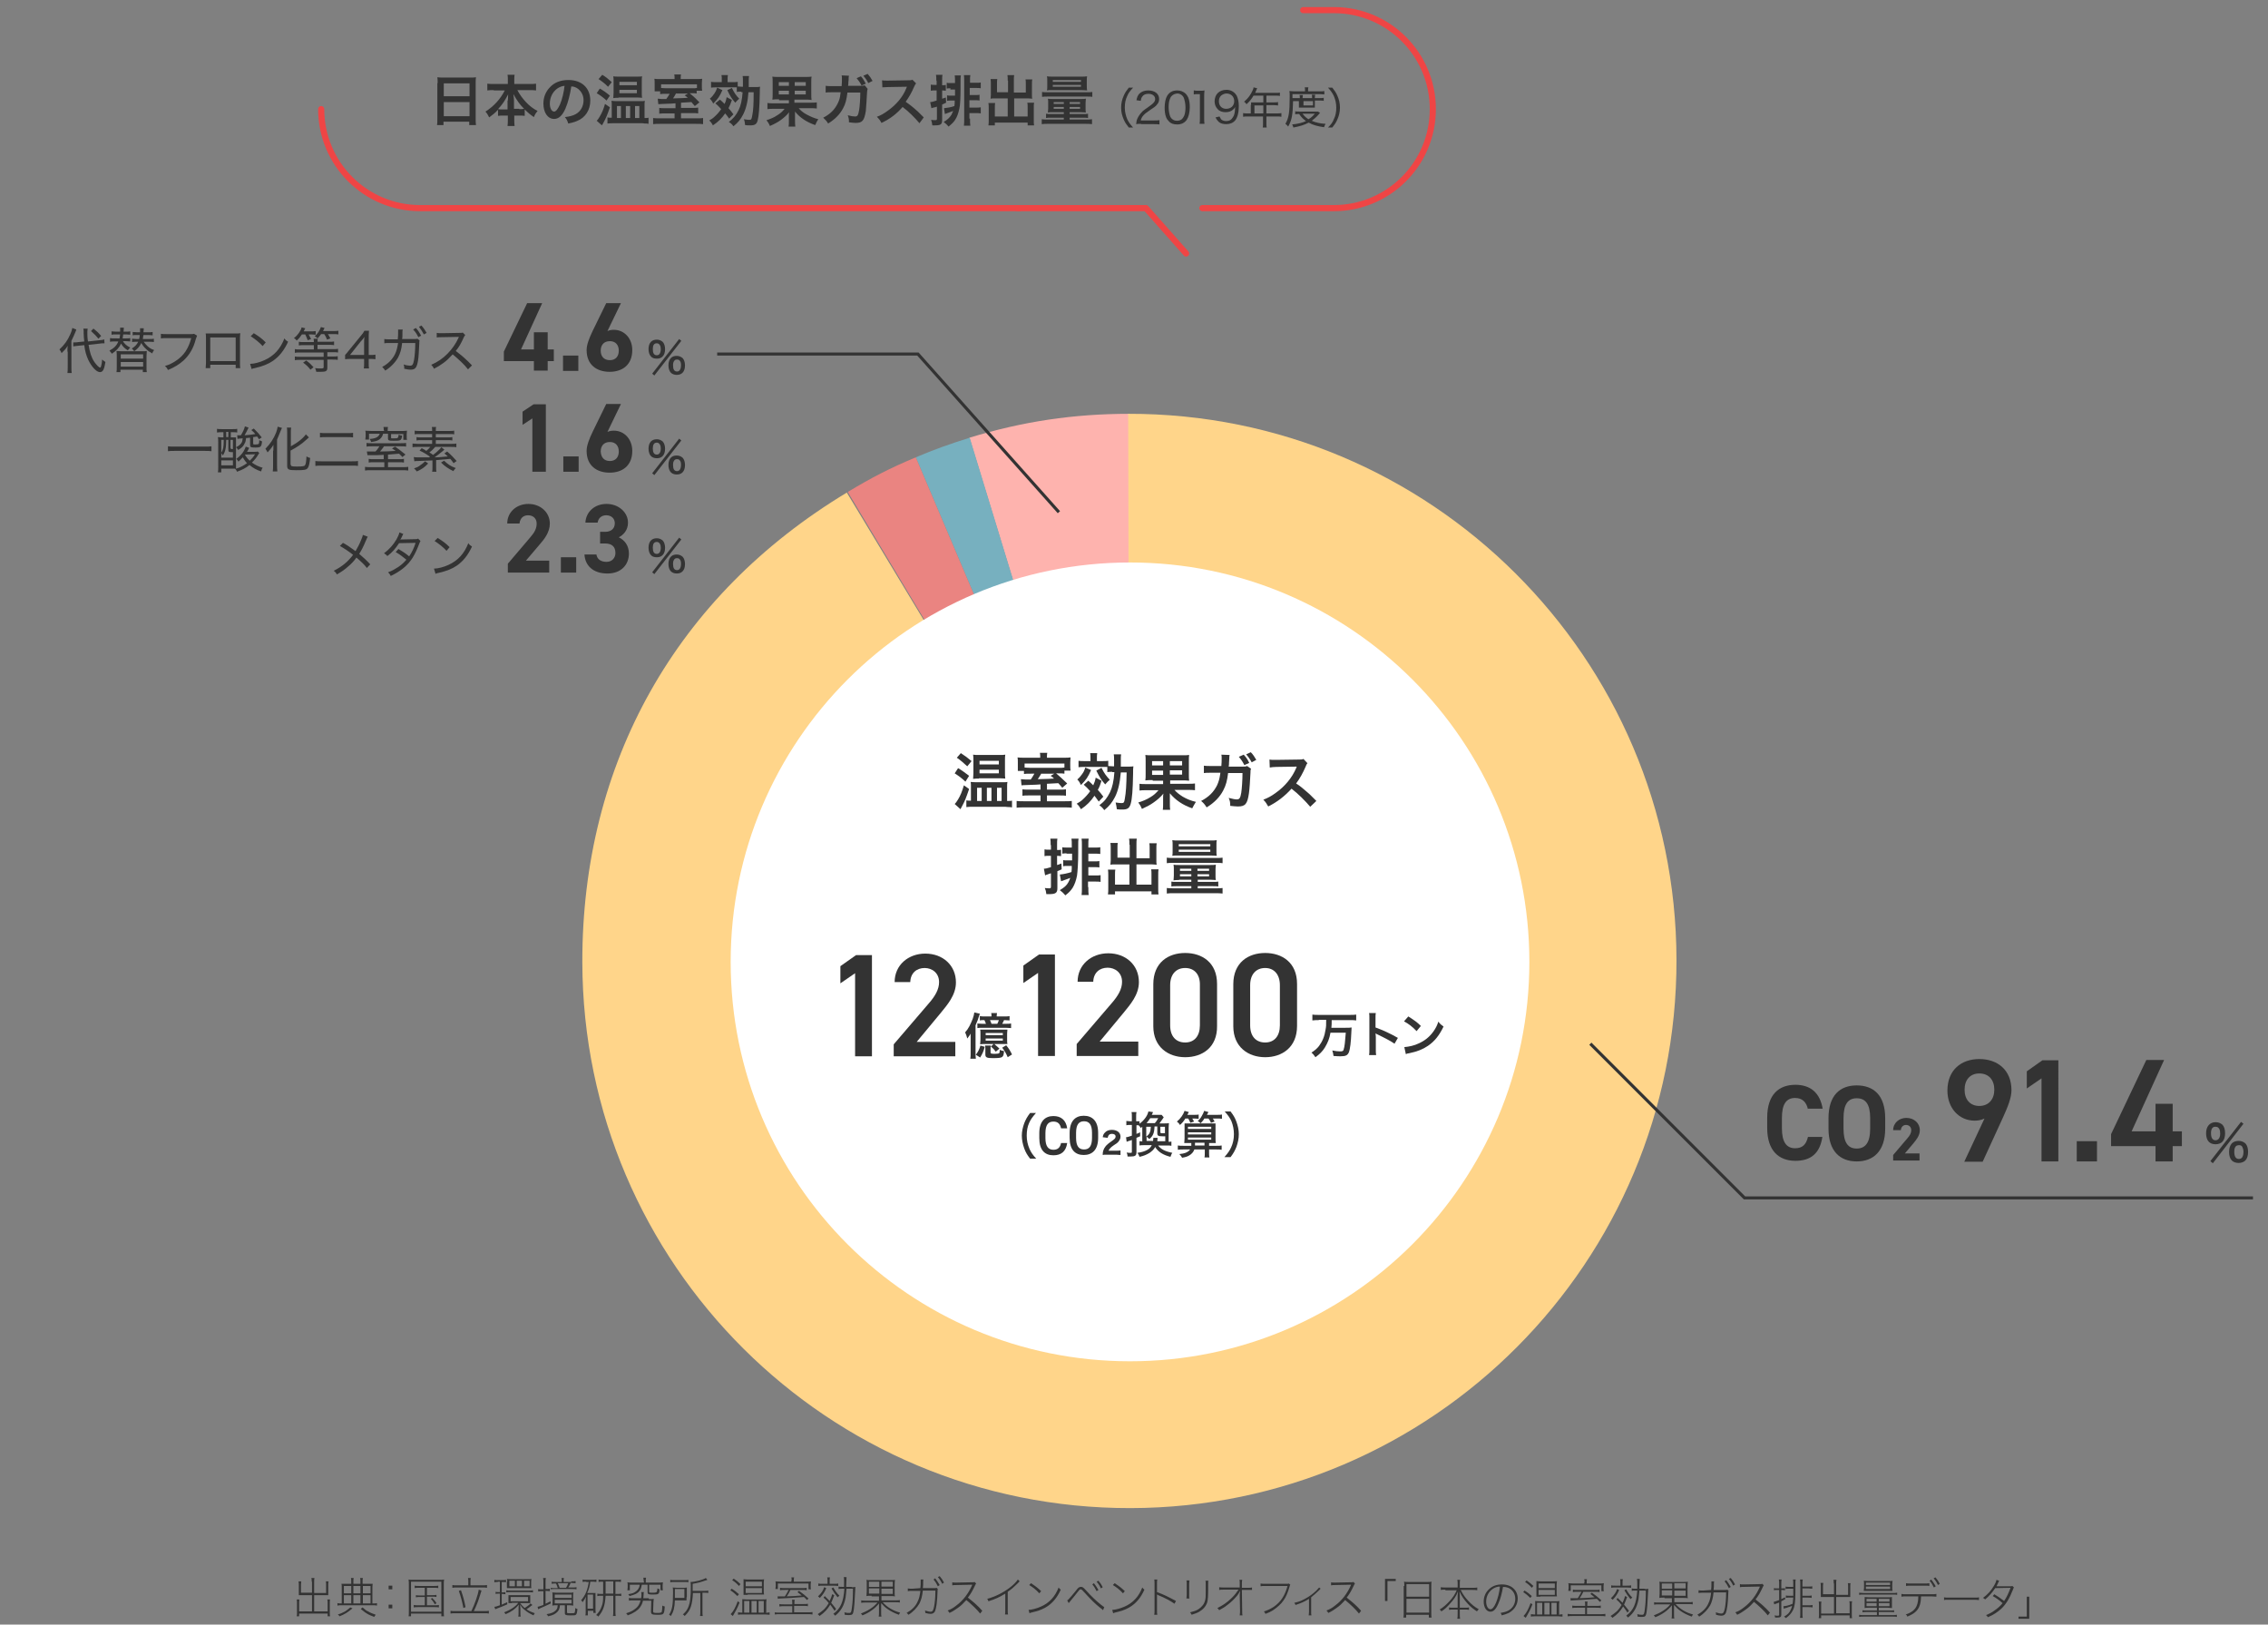
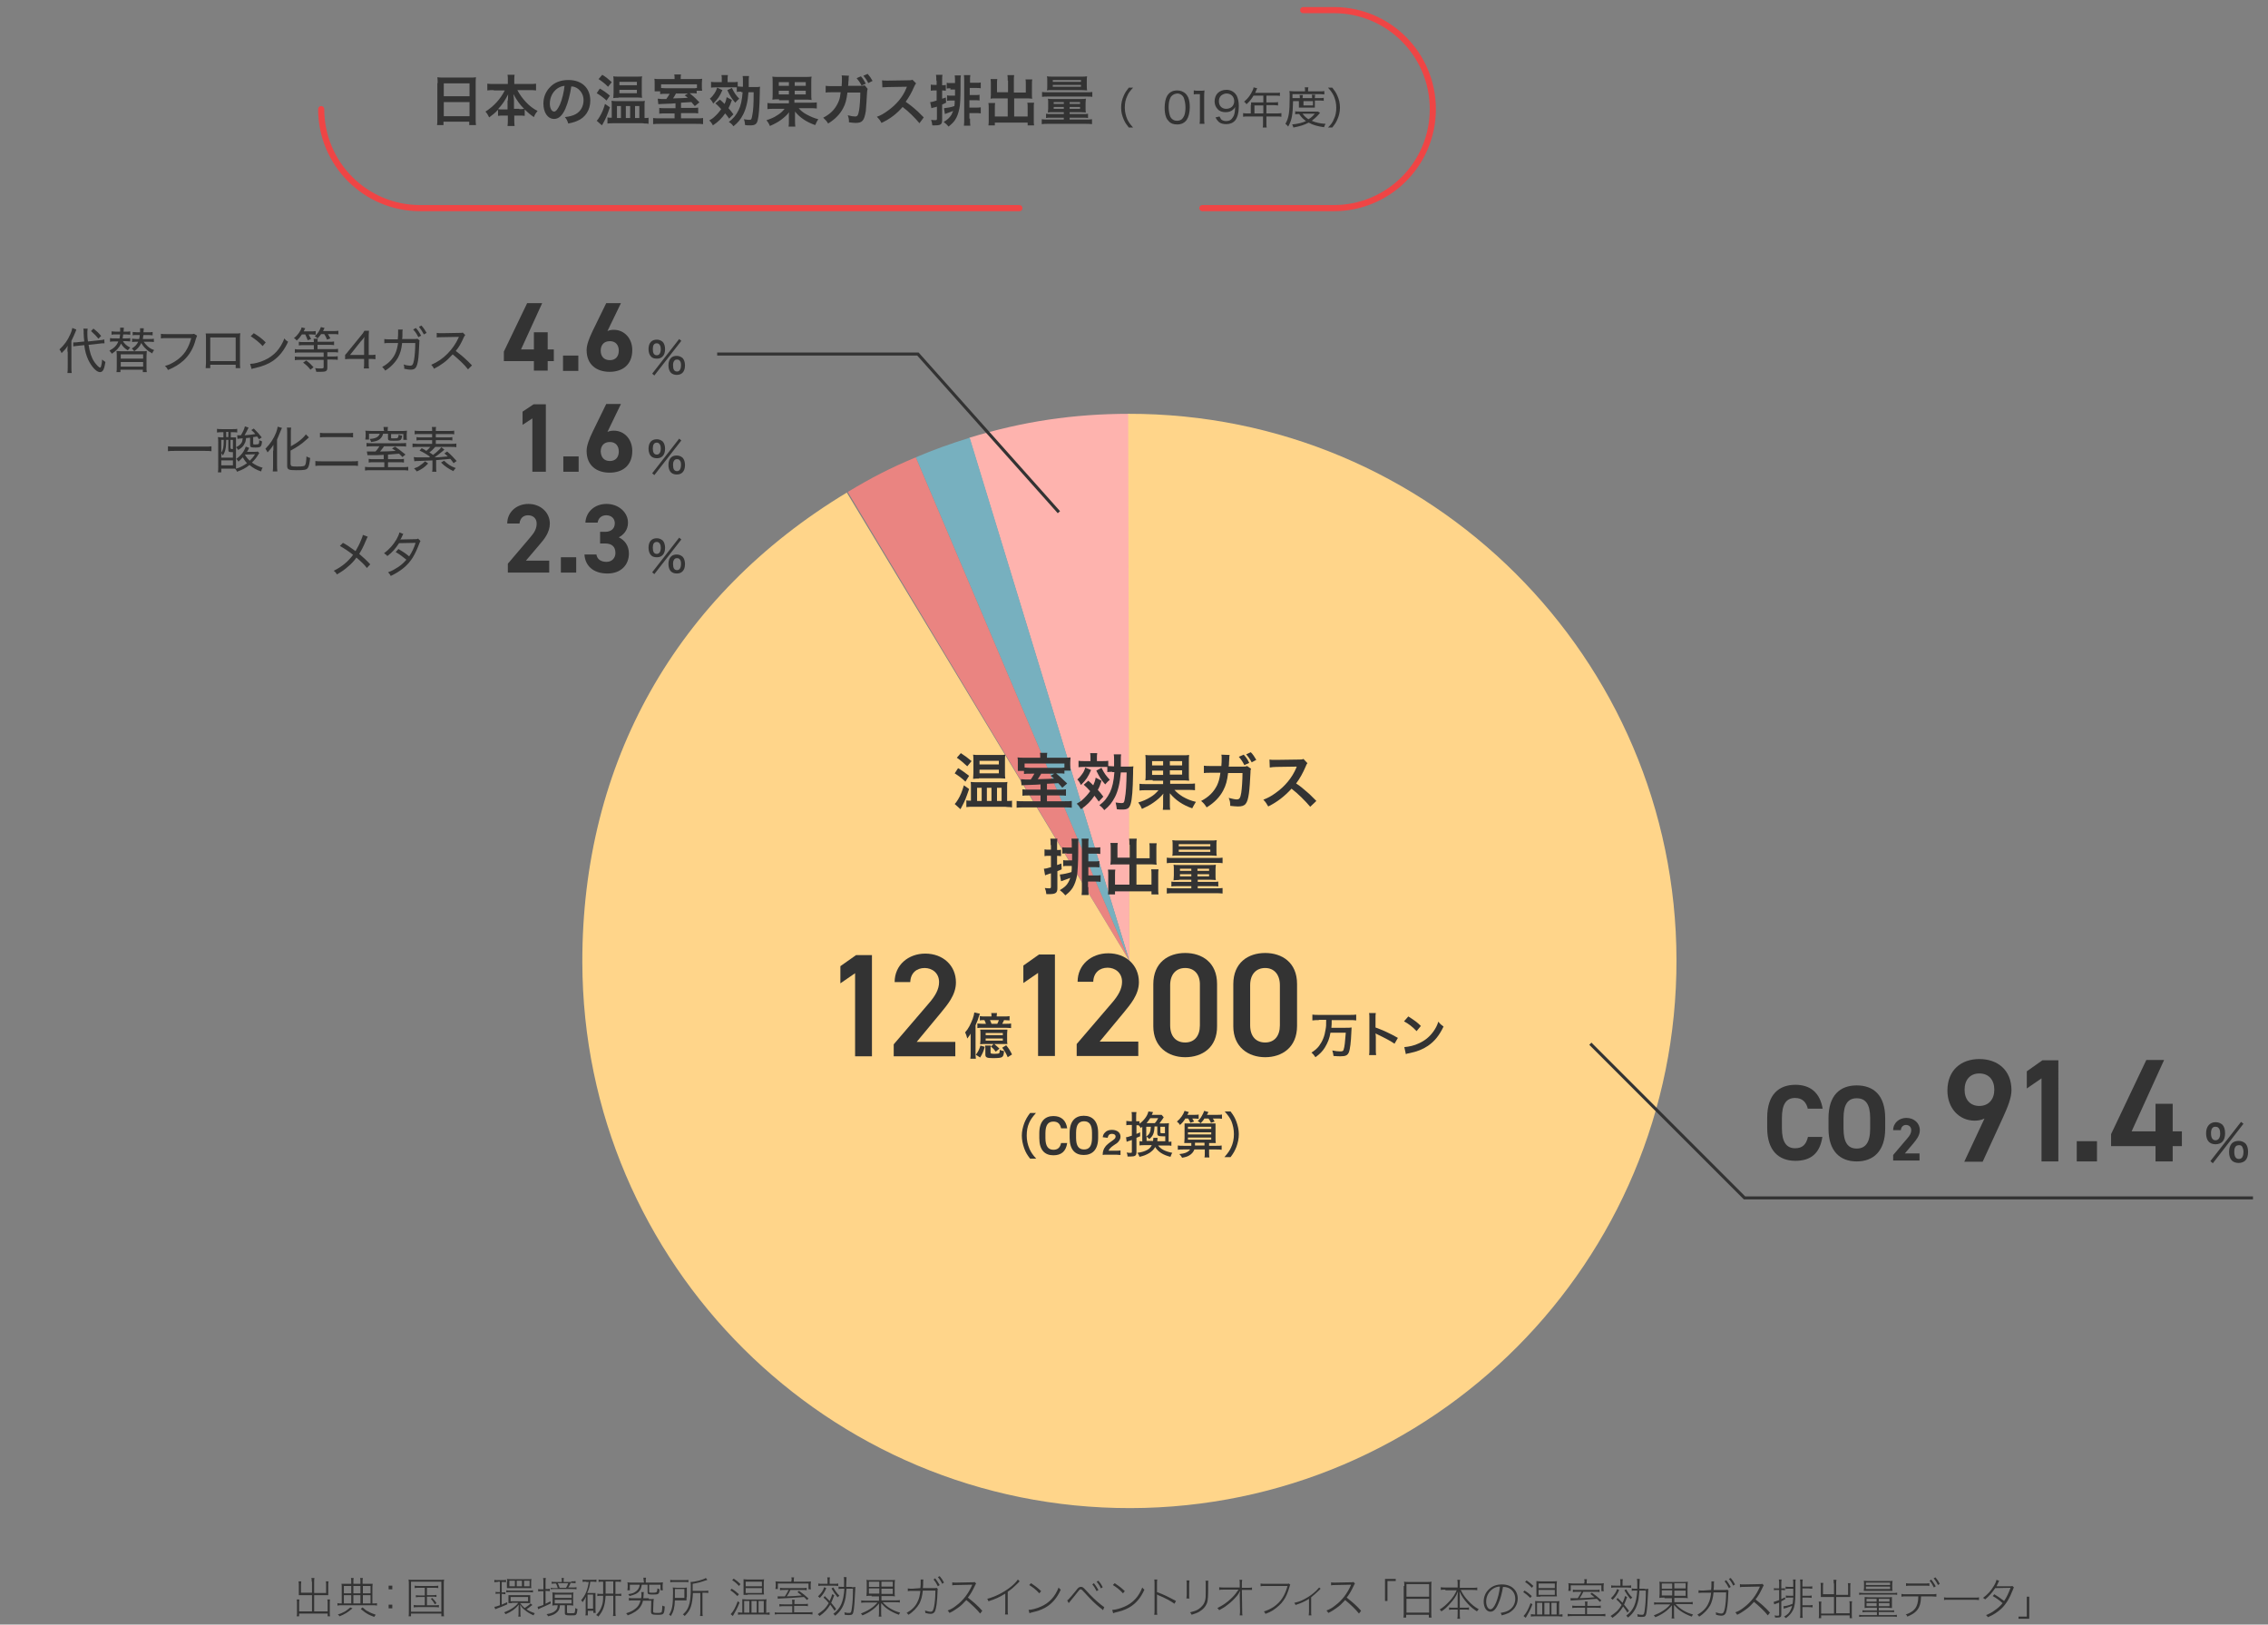
<svg xmlns="http://www.w3.org/2000/svg" version="1.1" id="レイヤー_1" x="0px" y="0px" width="740px" height="530px" viewBox="0 0 740 530" style="enable-background:new 0 0 740 530;" xml:space="preserve">
  <rect x="0" y="0" width="740" height="530" fill="#808080" stroke="none" />
  <style type="text/css">
	.st0{fill:#FFD867;}
	.st1{fill:none;stroke:#FFFFFF;stroke-width:4;stroke-miterlimit:10;}
	.st2{fill:#8FABE0;}
	.st3{fill:#F3B182;}
	.st4{fill:#2F5596;}
	.st5{fill:#FFFFFF;}
	.st6{fill:none;stroke:#333333;stroke-miterlimit:10;}
	.st7{fill:#333333;}
	.st8{fill:#FEB3AE;}
	.st9{fill:#77B0BF;}
	.st10{fill:#EA8481;}
	.st11{fill:#FFD58A;}
	.st12{fill:none;stroke:#EF4545;stroke-width:2;stroke-linecap:round;stroke-linejoin:round;stroke-miterlimit:10;}
</style>
  <g>
    <path class="st7" d="M142.8,27.1c0-0.7,0-1.3-0.1-1.9c0.6,0.1,1.2,0.1,2,0.1h8.7c0.8,0,1.4,0,1.9-0.1c-0.1,0.7-0.1,1.2-0.1,1.8   v11.6c0,0.9,0,1.5,0.1,2.2h-2.2v-1.1h-8.4v1.1h-2.1c0.1-0.6,0.1-1.3,0.1-2.2V27.1z M144.8,31.4h8.4v-4.2h-8.4V31.4z M144.8,37.9   h8.4v-4.6h-8.4V37.9z" />
    <path class="st7" d="M161.1,29.4c-0.8,0-1.4,0-2.1,0.1v-2.2c0.7,0.1,1.3,0.1,2.1,0.1h4.6v-1.3c0-0.7,0-1.2-0.1-1.7h2.3   c-0.1,0.5-0.1,1-0.1,1.7v1.3h4.9c0.9,0,1.6,0,2.2-0.1v2.2c-0.8-0.1-1.3-0.1-2.2-0.1h-3.9c0.8,1.5,1.7,2.7,2.7,3.8   c1.2,1.3,2.5,2.3,3.9,3c-0.6,0.7-0.9,1.2-1.2,2c-1.2-0.8-1.9-1.4-3-2.5v2.1c-0.6-0.1-1.1-0.1-1.8-0.1h-1.6v1.2c0,0.8,0,1.6,0.1,2.2   h-2.3c0.1-0.7,0.1-1.4,0.1-2.2v-1.2h-1.4c-0.7,0-1.3,0-1.8,0.1v-2c-1,1.1-1.8,1.7-2.9,2.5c-0.4-0.8-0.6-1.2-1.2-1.9   c2.7-1.7,4.9-4.1,6.3-6.9H161.1z M165.7,32.8c0-0.6,0.1-1.3,0.1-2c-1,1.9-1.8,3.2-3.3,4.8c0.4,0.1,0.8,0.1,1.6,0.1h1.5V32.8z    M169.4,35.6c0.8,0,1.2,0,1.6-0.1c-1.4-1.4-2.2-2.5-3.5-4.8c0.1,0.7,0.2,1.5,0.2,2v2.8H169.4z" />
    <path class="st7" d="M184.5,35.4c-1,2.3-2.2,3.4-3.7,3.4c-2.1,0-3.5-2.1-3.5-5c0-2,0.7-3.8,2-5.2c1.5-1.7,3.6-2.5,6.2-2.5   c4.3,0,7.1,2.6,7.1,6.7c0,3.1-1.6,5.6-4.4,6.7c-0.9,0.4-1.6,0.5-2.8,0.8c-0.3-1-0.5-1.4-1.1-2.1c1.7-0.2,2.7-0.5,3.6-1   c1.6-0.9,2.5-2.6,2.5-4.5c0-1.7-0.8-3.1-2.2-4c-0.6-0.3-1-0.5-1.8-0.5C186,30.8,185.4,33.3,184.5,35.4z M181.8,28.9   c-1.5,1.1-2.4,2.9-2.4,4.9c0,1.5,0.6,2.6,1.4,2.6c0.6,0,1.2-0.8,1.9-2.3c0.7-1.6,1.3-4.1,1.5-6.1C183.2,28.1,182.6,28.4,181.8,28.9   z" />
    <path class="st7" d="M195.7,28.9c1.1,0.6,2.1,1.3,3.3,2.3l-1.1,1.6c-1.2-1.1-1.9-1.6-3.2-2.4L195.7,28.9z M199,35   c-0.9,2.6-1.2,3.4-2.2,5.2c-0.2,0.3-0.2,0.4-0.4,0.7l-1.7-1.5c0.3-0.3,0.6-0.7,1-1.4c0.7-1.2,1.2-2.3,1.7-4.1L199,35z M196.5,24.4   c1.3,0.8,1.9,1.3,3.1,2.4l-1.2,1.5c-1-1-1.9-1.7-3.1-2.5L196.5,24.4z M210.6,38.5c0.4,0,0.6,0,1-0.1v2c-0.3,0-0.4-0.1-0.6-0.1   c-0.4,0-0.9,0-1.4-0.1h-9.4c-0.7,0-1.4,0-2,0.1v-2c0.3,0.1,0.6,0.1,1,0.1h0.4v-4.2c0-0.5,0-0.8-0.1-1.3c0.4,0,0.7,0.1,1.6,0.1h7.7   c0.9,0,1.2,0,1.6-0.1c-0.1,0.5-0.1,0.8-0.1,1.3v4.3H210.6z M201.8,31.9c-0.6,0-1.1,0-1.7,0.1c0-0.5,0.1-1,0.1-1.7v-3.8   c0-0.7,0-1.1-0.1-1.6c0.5,0.1,1,0.1,1.8,0.1h5.8c0.9,0,1.4,0,1.8-0.1c-0.1,0.6-0.1,0.9-0.1,1.6v3.8c0,0.6,0,1.1,0.1,1.6   c-0.5,0-0.9-0.1-1.6-0.1H201.8z M201.3,38.5h1.3v-3.9h-1.3V38.5z M202.1,27.8h5.7v-1.1h-5.7V27.8z M202.1,30.4h5.7v-1.1h-5.7V30.4z    M204.2,38.5h1.4v-3.9h-1.4V38.5z M207.2,38.5h1.4v-3.9h-1.4V38.5z" />
    <path class="st7" d="M220.4,33.7c-1.2,0.1-1.2,0.1-4,0.2c-0.9,0-1.4,0.1-1.6,0.1l-0.2-1.8c0.5,0,0.8,0.1,1.3,0.1c0.3,0,0.7,0,1.5,0   c0.4-0.6,0.8-1.1,1.1-1.7h-0.9c-1.2,0-1.6,0-2.2,0.1v-0.9h-1.8c0-0.3,0-0.3,0-0.6c0-0.2,0-0.6,0-1.1V27c0-0.5,0-0.9-0.1-1.3   c0.6,0.1,1.2,0.1,2.2,0.1h4.4v-0.3c0-0.4,0-0.8-0.1-1.2h2.2c-0.1,0.3-0.1,0.7-0.1,1.2v0.3h4.7c1.1,0,1.7,0,2.3-0.1   c0,0.4-0.1,0.6-0.1,1.4v1c0,0.6,0,1,0.1,1.5h-1.8v0.9c-0.5-0.1-0.9-0.1-1.9-0.1h-0.4c1.2,1,1.5,1.2,3.2,3l-1.5,1.2   c-0.6-0.7-0.8-0.9-1.1-1.3c-1.2,0.1-1.2,0.1-3.4,0.2v1.7h3.8c0.9,0,1.3,0,1.8-0.1V37c-0.6-0.1-1-0.1-1.9-0.1h-3.7v1.7h5   c1.1,0,1.7,0,2.2-0.1v2c-0.6-0.1-1.4-0.1-2.5-0.1h-11.4c-1.1,0-1.8,0-2.4,0.1v-2c0.6,0.1,1.1,0.1,2.2,0.1h4.8V37H217   c-0.9,0-1.3,0-1.9,0.1v-1.9c0.5,0.1,0.9,0.1,1.9,0.1h3.4V33.7z M227.4,27.5h-11.7v1.2c0.4,0,0.8,0.1,1.8,0.1h8c1,0,1.5,0,1.9-0.1   V27.5z M220.6,30.4c-0.4,0.8-0.6,1.1-1,1.7c3.4-0.1,3.4-0.1,4.8-0.2c-0.4-0.3-0.5-0.5-1-0.8l1.1-0.6H220.6z" />
    <path class="st7" d="M234.9,32.5c0.7,0.6,0.9,0.8,1.5,1.4c0.4-0.8,0.5-1.2,0.7-2.2l1.7,0.9c-0.4,1.2-0.6,1.7-1.1,2.7   c0.6,0.7,0.9,1,1.6,2l-1.4,1.4c-0.6-0.9-0.8-1.1-1.3-1.7c-1.1,1.6-2.3,2.8-4,3.9c-0.3-0.6-0.7-1.2-1.2-1.6c0.7-0.4,1.2-0.7,1.7-1.2   c0.8-0.7,1.6-1.6,2.2-2.5c-0.7-0.8-1-1.1-1.9-1.9L234.9,32.5z M235.7,29.4c-0.9,2.1-1.5,2.9-3,4.4c-0.3-0.7-0.6-1.1-1.1-1.6   c0.7-0.6,1-1,1.5-1.7c0.4-0.6,0.6-1,0.9-1.9L235.7,29.4z M241.9,29.9c-0.8,0-1.1,0-1.5,0.1v-1.5c-0.3,0-0.8,0-1.4,0h-5.3   c-0.7,0-1.1,0-1.7,0.1v-1.9c0.5,0.1,0.9,0.1,1.8,0.1h1.7v-0.8c0-0.7,0-1.1-0.1-1.5h2.1c-0.1,0.5-0.1,0.9-0.1,1.5v0.8h1.5   c0.8,0,1.3,0,1.8-0.1v1.5c0.3,0,0.7,0.1,1.4,0.1h0.3c0-0.8,0-1.4,0-1.9c0-0.7,0-1.1-0.1-1.6h2.1c-0.1,0.6-0.1,0.8-0.1,1.6   c0,1.2,0,1.6,0,2h1.9c1,0,1.4,0,1.8-0.1c-0.1,0.5-0.1,1-0.1,2.1c-0.1,4.8-0.3,7.4-0.7,8.9c-0.3,1.2-0.9,1.6-2.4,1.6   c-0.6,0-1.2,0-1.7-0.1c-0.1-0.8-0.1-1.2-0.4-1.9c0.6,0.1,1.4,0.2,1.7,0.2c0.7,0,0.8-0.1,1-1.2c0.4-1.9,0.5-3.9,0.5-7.8h-1.7   c-0.2,3.1-0.8,5.4-1.7,7.2c-0.9,1.7-1.6,2.6-3.2,3.9c-0.4-0.6-0.8-1-1.5-1.4c1.5-1.2,2.3-2.1,3.2-3.9c0.7-1.4,1.1-3.2,1.3-5.8   H241.9z M238.8,28.7c0.8,1.6,1.3,2.4,2.4,3.5c-0.5,0.4-0.7,0.6-1.3,1.3c-1.2-1.4-1.6-2-2.6-4.1L238.8,28.7z" />
    <path class="st7" d="M254.2,32.4c-1,0-1.6,0-2.2,0.1c0.1-0.5,0.1-1,0.1-2.1v-3.5c0-1,0-1.4-0.1-1.9c0.5,0.1,1.1,0.1,2.1,0.1h8.5   c1.1,0,1.6,0,2.2-0.1c-0.1,0.5-0.1,0.9-0.1,2.1v3.4c0,1.1,0,1.5,0.1,2.1c-0.6-0.1-1.2-0.1-2.2-0.1h-3.4v1h5.2c1,0,1.5,0,2.1-0.1v2   c-0.6-0.1-1.2-0.1-2-0.1h-3.9c0.7,0.8,1.4,1.4,2.5,2c1.3,0.7,2.4,1.2,3.9,1.6c-0.5,0.7-0.7,1.2-1,1.9c-2.7-0.9-5-2.4-6.6-4.4   c0,0.2,0,0.2,0,0.6c0,0.3,0,0.5,0,0.7v1.6c0,0.9,0,1.3,0.1,2h-2.2c0.1-0.6,0.1-1,0.1-1.9v-1.6c0-0.7,0-0.7,0.1-1.2   c-0.8,1-1.7,1.8-2.8,2.6c-1,0.7-1.9,1.2-3.5,1.9c-0.3-0.8-0.6-1.2-1.1-1.9c1.3-0.4,2.5-0.9,3.5-1.6c1-0.6,1.7-1.2,2.4-2.1h-3.6   c-0.9,0-1.4,0-2,0.1v-2c0.5,0.1,1,0.1,2,0.1h5v-1H254.2z M254.1,26.8V28h3.3v-1.2H254.1z M254.1,29.6v1.2h3.3v-1.2H254.1z    M259.3,28h3.6v-1.2h-3.6V28z M259.3,30.8h3.6v-1.2h-3.6V30.8z" />
    <path class="st7" d="M283.1,29c-0.1,0.3-0.2,0.6-0.2,1.2c-0.1,2-0.3,4.8-0.4,6c-0.5,3.1-1.1,3.9-3.3,3.9c-0.7,0-1.3-0.1-2.2-0.2   c0-1.1-0.1-1.5-0.4-2.3c1.1,0.3,1.8,0.4,2.4,0.4c0.8,0,1-0.4,1.3-2c0.2-1.2,0.4-3.7,0.4-5.8h-4.2c-0.3,2.3-0.6,3.6-1.4,5.1   c-1,1.9-2.6,3.6-4.9,5c-0.6-1-0.9-1.2-1.6-1.9c2.3-1.2,3.7-2.6,4.7-4.6c0.5-1,0.8-1.9,0.9-3.1c0-0.3,0.1-0.4,0.1-0.6h-3   c-1.1,0-1.4,0-1.9,0.1l0-2.2c0.6,0.1,1.1,0.1,2,0.1l3.2,0c0.1-0.7,0.1-1.7,0.1-2.3v-0.5c0-0.2,0-0.4-0.1-0.7l2.4,0.1   c0,0.2-0.1,0.3-0.1,0.6c0,0.1,0,0.2,0,0.3c0,0.4,0,0.4-0.1,1.3c0,0.4,0,0.6-0.1,1.1l4,0c0.8,0,1,0,1.4-0.2L283.1,29z M280.9,24.9   c0.7,0.8,1,1.3,1.6,2.4l-1.4,0.6c-0.5-1-1-1.7-1.6-2.4L280.9,24.9z M283.3,27.1c-0.5-1-1-1.7-1.6-2.4l1.4-0.6   c0.7,0.8,1.1,1.4,1.6,2.3L283.3,27.1z" />
    <path class="st7" d="M300,40.2c-1.5-1.8-3.6-3.9-5.5-5.3c-2,2.3-4.1,3.9-6.9,5.2c-0.5-0.9-0.7-1.2-1.5-2c1.4-0.5,2.2-1,3.6-2   c2.7-1.9,4.9-4.5,6-7.3l0.2-0.5c-0.3,0-0.3,0-6,0.1c-0.9,0-1.4,0.1-2,0.1l-0.1-2.3c0.5,0.1,0.8,0.1,1.6,0.1c0.1,0,0.2,0,0.4,0   l6.3-0.1c1,0,1.2,0,1.6-0.2l1.2,1.2c-0.2,0.3-0.4,0.5-0.6,1c-0.8,1.9-1.7,3.5-2.8,5c1.1,0.8,2.1,1.5,3.3,2.6   c0.5,0.4,0.5,0.4,2.6,2.5L300,40.2z" />
    <path class="st7" d="M305.5,26.3c0-0.8,0-1.3-0.1-1.9h2.1c-0.1,0.5-0.1,1-0.1,1.9v1.5h0.2c0.4,0,0.7,0,1-0.1v1.9   c-0.4,0-0.6-0.1-1-0.1h-0.2v2.7c0.4-0.1,0.6-0.2,1.2-0.4l0.1,1.7c-0.6,0.3-0.7,0.3-1.3,0.6v5.1c0,1.4-0.5,1.7-2.4,1.7   c-0.2,0-0.4,0-0.8,0c-0.1-0.8-0.2-1.2-0.4-1.8c0.6,0.1,1,0.1,1.4,0.1s0.5-0.1,0.5-0.5v-3.9c-0.3,0.1-0.6,0.2-1.1,0.3   c-0.4,0.1-0.5,0.1-0.7,0.2l-0.4-2c0.5,0,0.9-0.1,2.1-0.5v-3.3h-0.6c-0.5,0-0.8,0-1.3,0.1v-2c0.4,0.1,0.8,0.1,1.3,0.1h0.6V26.3z    M310.1,28.8c-0.5,0-0.8,0-1.2,0.1V27c0.3,0.1,0.7,0.1,1.2,0.1h1.5v-0.6c0-0.9,0-1.4-0.1-1.9h2c-0.1,0.5-0.1,1.1-0.1,1.8v2.3   c0,2.9-0.1,5.7-0.4,6.8c-0.3,1.4-0.7,2.6-1.3,3.5c-0.5,0.8-1,1.3-2.2,2.3c-0.5-0.6-0.9-1-1.6-1.5c1.3-0.8,1.9-1.4,2.5-2.3   c0.2-0.4,0.4-0.8,0.6-1.3c-1,0.4-1.7,0.6-2.7,1l-0.3-1.9c1-0.1,2.3-0.3,3.4-0.7c0.1-0.7,0.1-1,0.1-1.8h-1.3c-0.5,0-0.8,0-1.2,0.1   v-1.8c0.4,0.1,0.6,0.1,1.2,0.1h1.4c0-0.5,0-0.8,0-1.1v-0.9H310.1z M316.5,38.7c0,1,0,1.7,0.1,2.3h-2.1c0.1-0.7,0.1-1.3,0.1-2.3   V26.5c0-0.8,0-1.4-0.1-2h2.1c-0.1,0.5-0.1,1-0.1,1.9V27h2.2c0.6,0,0.9,0,1.3-0.1v1.9c-0.4-0.1-0.8-0.1-1.3-0.1h-2.3v2.3h2   c0.7,0,0.9,0,1.2-0.1v1.9c-0.4-0.1-0.7-0.1-1.2-0.1h-2.1v2.4h2.3c0.6,0,1,0,1.4-0.1v2c-0.4-0.1-0.9-0.1-1.4-0.1h-2.3V38.7z" />
    <path class="st7" d="M328.8,26.3c0-0.9,0-1.3-0.1-1.8h2.2c-0.1,0.5-0.1,1-0.1,1.8v3.9h3.9v-2.9c0-0.6,0-1-0.1-1.4h2.2   c-0.1,0.5-0.1,0.9-0.1,1.6V31c0,0.5,0,0.9,0.1,1.2c-0.4,0-0.8-0.1-1.3-0.1h-4.6V38h4.4v-3c0-0.6,0-1.1-0.1-1.5h2.2   c-0.1,0.5-0.1,1-0.1,1.7v3.9c0,0.8,0,1.3,0.1,1.8h-2.1V40h-10.7v0.9h-2.1c0.1-0.5,0.1-1.1,0.1-1.8v-3.8c0-0.7,0-1.3-0.1-1.7h2.2   c-0.1,0.4-0.1,0.8-0.1,1.5V38h4.2v-5.9h-4.3c-0.5,0-0.9,0-1.3,0.1c0-0.4,0.1-0.7,0.1-1.2v-3.6c0-0.6,0-1.1-0.1-1.6h2.2   c-0.1,0.4-0.1,0.8-0.1,1.4v2.9h3.6V26.3z" />
    <path class="st7" d="M340,30c0.6,0.1,1,0.1,1.9,0.1h12.6c0.9,0,1.4,0,1.9-0.1v1.6c-0.5-0.1-0.9-0.1-1.8-0.1h-12.7   c-0.9,0-1.4,0-1.9,0.1V30z M343.6,36.6c-0.7,0-1.2,0-1.7,0.1c0-0.4,0.1-0.7,0.1-1.4v-1.8c0-0.6,0-0.9-0.1-1.3   c0.4,0.1,0.9,0.1,1.7,0.1h9c0.8,0,1.2,0,1.7-0.1c0,0.4-0.1,0.7-0.1,1.3v1.8c0,0.7,0,1.1,0.1,1.4c-0.5,0-1-0.1-1.7-0.1H349v0.6h4.5   c0.8,0,1.1,0,1.5-0.1v1.4c-0.4-0.1-0.9-0.1-1.6-0.1H349v0.6h5.2c1,0,1.4,0,2.1-0.1v1.6c-0.6-0.1-1.2-0.1-2.1-0.1H342   c-0.9,0-1.4,0-2.1,0.1v-1.6c0.6,0.1,1.1,0.1,2.1,0.1h5.1v-0.6h-4.2c-0.7,0-1.2,0-1.6,0.1v-1.4c0.4,0.1,0.7,0.1,1.5,0.1h4.3v-0.6   H343.6z M343.4,29.4c-1,0-1.4,0-1.8,0.1c0.1-0.4,0.1-0.8,0.1-1.5v-1.7c0-0.6,0-1-0.1-1.4c0.6,0.1,1,0.1,1.9,0.1h9.3   c0.9,0,1.3,0,1.9-0.1c-0.1,0.4-0.1,0.7-0.1,1.4V28c0,0.6,0,1.1,0.1,1.5c-0.5,0-0.8-0.1-1.8-0.1H343.4z M343.5,28.3h9.2v-0.6h-9.2   V28.3z M343.5,26.7h9.2v-0.6h-9.2V26.7z M343.8,33.3v0.6h3.3v-0.6H343.8z M343.8,34.9v0.6h3.3v-0.6H343.8z M349,33.9h3.4v-0.6H349   V33.9z M349,35.5h3.4v-0.6H349V35.5z" />
  </g>
  <g>
    <path class="st7" d="M368.3,41.6c-0.8-1-1.2-1.6-1.6-2.5c-0.6-1.3-0.9-2.6-0.9-4s0.3-2.7,0.9-4c0.4-0.9,0.8-1.5,1.6-2.5h1.4   c-1,1.1-1.5,1.7-1.9,2.7c-0.6,1.2-0.8,2.4-0.8,3.8c0,1.4,0.3,2.6,0.8,3.8c0.5,1,0.9,1.6,1.9,2.7H368.3z" />
-     <path class="st7" d="M372.3,40.4c-0.9,0-1.2,0-1.6,0.1c0.1-1.1,0.2-1.3,0.4-1.8c0.4-0.9,1-1.7,1.8-2.5c0.5-0.4,0.8-0.6,2.2-1.6   c1.3-0.9,1.8-1.5,1.8-2.3c0-1-0.9-1.7-2.2-1.7c-0.9,0-1.6,0.3-2,0.9c-0.3,0.4-0.4,0.7-0.5,1.4l-1.4-0.2c0.2-1,0.4-1.5,0.9-2.1   c0.7-0.7,1.7-1.1,2.9-1.1c2.2,0,3.6,1.1,3.6,2.8c0,0.7-0.2,1.3-0.7,1.8c-0.4,0.6-0.8,0.8-2.4,1.9c-1.8,1.2-2.6,2-2.9,3.3h4.3   c0.7,0,1.3,0,1.8-0.1v1.4c-0.6-0.1-1.1-0.1-1.8-0.1H372.3z" />
    <path class="st7" d="M381.4,39.6c-0.4-0.4-0.7-0.8-0.9-1.3c-0.4-1-0.5-2.1-0.5-3.2c0-1.5,0.3-3,0.8-3.8c0.7-1.2,1.8-1.8,3.3-1.8   c1.1,0,2,0.4,2.7,1c0.4,0.4,0.7,0.9,0.9,1.3c0.4,1,0.5,2.1,0.5,3.2c0,1.7-0.4,3.2-1,4.1c-0.7,1-1.8,1.5-3.1,1.5   C382.9,40.6,382,40.3,381.4,39.6z M382.3,31.3c-0.3,0.3-0.5,0.7-0.6,1c-0.3,0.8-0.4,1.7-0.4,2.7c0,1.3,0.3,2.6,0.6,3.2   c0.5,0.8,1.2,1.2,2.1,1.2c0.7,0,1.3-0.2,1.7-0.6c0.3-0.3,0.5-0.7,0.7-1.1c0.3-0.8,0.4-1.7,0.4-2.7c0-1.2-0.3-2.5-0.6-3.2   c-0.4-0.8-1.2-1.3-2.1-1.3C383.3,30.6,382.8,30.8,382.3,31.3z" />
    <path class="st7" d="M389.6,29.5c0.4,0.1,0.7,0.1,1.2,0.1h1c0.5,0,0.8,0,1.2-0.1c-0.1,0.8-0.1,1.6-0.1,2.3v6.9c0,0.7,0,1.1,0.1,1.7   h-1.6c0.1-0.5,0.1-1,0.1-1.7v-8h-0.7c-0.5,0-0.8,0-1.3,0.1V29.5z" />
    <path class="st7" d="M397.9,38c0.2,0.4,0.3,0.6,0.5,0.9c0.4,0.4,1,0.6,1.7,0.6c1,0,1.7-0.4,2.2-1.3c0.3-0.4,0.5-1.1,0.6-1.8   c0-0.3,0.1-0.8,0.1-1.5c-0.2,0.4-0.3,0.5-0.6,0.8c-0.7,0.6-1.4,0.9-2.5,0.9c-1.1,0-2-0.3-2.6-1c-0.6-0.6-1-1.5-1-2.5   c0-2.3,1.5-3.8,3.9-3.8c1.4,0,2.6,0.7,3.3,1.9c0.4,0.8,0.7,1.9,0.7,3.4c0,2.1-0.4,3.7-1.2,4.7c-0.7,0.8-1.7,1.2-2.9,1.2   c-1,0-1.8-0.2-2.4-0.7c-0.4-0.4-0.7-0.7-1.1-1.5L397.9,38z M402.7,33c0-1.5-1.1-2.5-2.5-2.5c-0.7,0-1.3,0.3-1.8,0.7   c-0.5,0.5-0.7,1.1-0.7,1.8c0,1.5,0.9,2.5,2.4,2.5C401.6,35.5,402.7,34.5,402.7,33z" />
    <path class="st7" d="M408.2,34.2c0-0.3,0-0.6,0-0.8c0.3,0,0.6,0,1,0h3v-2.2H409c-0.7,1.2-1.4,2-2.3,2.8c-0.3-0.4-0.4-0.6-0.8-0.8   c1.4-1.2,2.1-2.2,2.8-3.7c0.2-0.4,0.3-0.7,0.3-1l1.2,0.3c-0.1,0.2-0.1,0.2-0.2,0.4c-0.1,0.2-0.1,0.2-0.3,0.7   c-0.1,0.3-0.1,0.3-0.2,0.4h6.8c0.6,0,0.9,0,1.3-0.1v1.1c-0.4-0.1-0.7-0.1-1.3-0.1h-3.1v2.2h2.5c0.6,0,0.9,0,1.3-0.1v1.1   c-0.4,0-0.7-0.1-1.3-0.1h-2.5V37h3.4c0.6,0,1,0,1.5-0.1v1.2c-0.4-0.1-0.9-0.1-1.5-0.1h-3.4v2.2c0,0.6,0,1,0.1,1.4h-1.3   c0.1-0.4,0.1-0.7,0.1-1.4V38h-5c-0.6,0-1,0-1.5,0.1v-1.2c0.4,0.1,0.8,0.1,1.5,0.1h1V34.2z M412.2,37v-2.6h-2.9V37H412.2z" />
    <path class="st7" d="M421.9,33c-0.1,4.5-0.4,6.2-1.6,8.3c-0.3-0.4-0.5-0.6-0.9-0.9c1.1-1.9,1.4-3.7,1.4-8.9c0-0.9,0-1.4-0.1-1.8   c0.5,0,0.9,0.1,1.5,0.1h3.6v-0.4c0-0.3,0-0.6-0.1-0.9h1.2c-0.1,0.3-0.1,0.5-0.1,0.9v0.4h3.7c0.8,0,1.2,0,1.6-0.1v1.1   c-0.5,0-0.8-0.1-1.5-0.1h-8.9v1.3h2.4v-0.2c0-0.4,0-0.6-0.1-0.8h1.1c0,0.3-0.1,0.5-0.1,0.8v0.2h3.1v-0.2c0-0.3,0-0.6-0.1-0.9h1.1   c0,0.3-0.1,0.5-0.1,0.9v0.2h1.6c0.6,0,0.9,0,1.3-0.1v1c-0.3-0.1-0.7-0.1-1.3-0.1h-1.6v1.4c0,0.3,0,0.6,0,0.9c-0.2,0-0.4,0-0.9,0   h-3.3c-0.6,0-0.8,0-1,0c0-0.3,0-0.6,0-0.9V33H421.9z M430.7,36.8c-0.1,0.1-0.2,0.3-0.5,0.6c-0.6,0.7-1.4,1.4-2.2,2   c1.3,0.6,2.8,0.9,4.5,1c-0.2,0.4-0.4,0.7-0.5,1.1c-2.1-0.3-3.6-0.7-5-1.5c-1.5,0.8-2.9,1.2-5,1.6c-0.1-0.4-0.2-0.6-0.4-1   c1.9-0.2,3.2-0.5,4.5-1.1c-0.9-0.7-1.5-1.2-2.2-2.3c-0.6,0-0.9,0-1.3,0.1v-1c0.3,0.1,0.7,0.1,1.4,0.1h5c0.5,0,0.7,0,1,0L430.7,36.8   z M425,37.1c0.5,0.7,1,1.2,1.9,1.8c0.9-0.5,1.3-0.9,2.1-1.8H425z M425.3,34.4h3.1V33h-3.1V34.4z" />
    <path class="st7" d="M433.3,41.6c1.1-1.1,1.5-1.7,1.9-2.7c0.6-1.2,0.8-2.4,0.8-3.8s-0.3-2.6-0.8-3.8c-0.5-1-0.9-1.6-1.9-2.7h1.4   c0.8,1,1.2,1.6,1.6,2.5c0.6,1.3,0.9,2.6,0.9,4s-0.3,2.7-0.9,4c-0.4,0.9-0.8,1.5-1.6,2.5H433.3z" />
  </g>
  <g>
    <g>
      <path class="st7" d="M101.7,516c0-0.6,0-0.9-0.1-1.2h1c-0.1,0.4-0.1,0.7-0.1,1.2v3.7h3.9v-2.8c0-0.4,0-0.7-0.1-1h0.9    c-0.1,0.4-0.1,0.7-0.1,1v2.8c0,0.2,0,0.4,0,0.7c-0.3,0-0.6,0-0.8,0h-3.8v5.3h4.4v-2.7c0-0.5,0-0.9-0.1-1.2h0.9    c-0.1,0.3-0.1,0.7-0.1,1.2v3.2c0,0.5,0,0.8,0.1,1.1h-0.8v-0.9h-9.3v0.9h-0.8c0.1-0.4,0.1-0.7,0.1-1.1V523c0-0.5,0-0.9-0.1-1.2h0.9    c-0.1,0.4-0.1,0.7-0.1,1.2v2.7h4.2v-5.3h-3.5c-0.3,0-0.5,0-0.8,0c0-0.3,0-0.4,0-0.7V517c0-0.3,0-0.6-0.1-1.1h0.9    c0,0.3-0.1,0.6-0.1,1v2.7h3.6V516z" />
      <path class="st7" d="M114.6,516c0-0.6,0-0.9-0.1-1.2h0.9c-0.1,0.4-0.1,0.6-0.1,1.2v0.7h2.3V516c0-0.6,0-0.9-0.1-1.2h0.9    c-0.1,0.3-0.1,0.7-0.1,1.2v0.7h2c0.7,0,1,0,1.3,0c0,0.3-0.1,0.6-0.1,1.1v5.3h0.1c0.6,0,1,0,1.4-0.1v0.8c-0.4-0.1-0.8-0.1-1.4-0.1    h-10.1c-0.6,0-1,0-1.4,0.1V523c0.4,0.1,0.7,0.1,1.4,0.1v-5.3c0-0.5,0-0.8-0.1-1.1c0.3,0,0.6,0,1.3,0h1.9V516z M115,524.7    c-1.5,1.3-2.5,1.9-4.2,2.6c-0.2-0.3-0.3-0.4-0.6-0.6c1.1-0.3,1.6-0.6,2.4-1c0.6-0.4,1-0.7,1.7-1.3L115,524.7z M114.6,517.4h-2.4    v2.4h2.4V517.4z M114.6,520.4h-2.4v2.7h2.4V520.4z M117.6,519.8v-2.4h-2.3v2.4H117.6z M117.6,523.1v-2.7h-2.3v2.7H117.6z     M118.3,524.4c0.8,0.7,1.1,1,1.8,1.3c0.8,0.5,1.5,0.7,2.5,1.1c-0.3,0.3-0.3,0.4-0.5,0.7c-1-0.4-1.6-0.6-2.4-1.1    c-0.7-0.4-1.1-0.8-2-1.5L118.3,524.4z M120.9,519.8v-2.4h-2.5v2.4H120.9z M120.9,523.1v-2.7h-2.5v2.7H120.9z" />
      <path class="st7" d="M128,518.5h-1.2v-1.2h1.2V518.5z M126.8,524.7v-1.2h1.2v1.2H126.8z" />
      <path class="st7" d="M133.4,517c0-0.7,0-1.2-0.1-1.7c0.5,0.1,0.9,0.1,1.6,0.1h8.3c0.7,0,1.2,0,1.7-0.1c-0.1,0.5-0.1,1-0.1,1.7v8.4    c0,1,0,1.6,0.1,1.9H144v-0.9h-9.9v0.9h-0.8c0.1-0.3,0.1-0.9,0.1-1.9V517z M134.1,525.8h9.9V516h-9.9V525.8z M136.6,518    c-0.6,0-0.9,0-1.3,0.1v-0.8c0.4,0.1,0.7,0.1,1.3,0.1h5c0.6,0,1,0,1.4-0.1v0.8c-0.4-0.1-0.8-0.1-1.4-0.1h-2.3v2.4h1.8    c0.6,0,0.9,0,1.3-0.1v0.7c-0.4-0.1-0.7-0.1-1.3-0.1h-1.8v2.8h2.5c0.6,0,1,0,1.4-0.1v0.8c-0.4-0.1-0.9-0.1-1.4-0.1h-5.4    c-0.5,0-0.9,0-1.4,0.1v-0.8c0.4,0.1,0.8,0.1,1.4,0.1h2.2V521H137c-0.6,0-0.9,0-1.3,0.1v-0.7c0.4,0.1,0.7,0.1,1.3,0.1h1.6V518    H136.6z M141,521.3c0.5,0.5,1,1,1.4,1.7l-0.5,0.4c-0.4-0.7-0.7-1.1-1.3-1.8L141,521.3z" />
-       <path class="st7" d="M153.8,525.6c1.1-2.3,2.2-5.4,2.4-7l0.9,0.3c-0.1,0.3-0.1,0.3-0.5,1.6c-0.5,1.7-1.2,3.5-2,5.1h3.4    c0.6,0,1.1,0,1.5-0.1v0.9c-0.4-0.1-0.8-0.1-1.5-0.1h-9.4c-0.7,0-1.1,0-1.6,0.1v-0.9c0.4,0.1,0.9,0.1,1.6,0.1H153.8z M152.8,516    c0-0.4,0-0.7-0.1-1.2h0.9c-0.1,0.4-0.1,0.7-0.1,1.2v1.2h3.8c0.7,0,1.1,0,1.6-0.1v0.9c-0.4-0.1-0.9-0.1-1.6-0.1h-8.2    c-0.6,0-1.1,0-1.5,0.1v-0.9c0.4,0.1,0.8,0.1,1.5,0.1h3.7V516z M150.4,518.8c0.7,1.9,1.1,3.5,1.5,5.5l-0.7,0.3    c-0.4-2.1-0.9-3.9-1.5-5.6L150.4,518.8z" />
      <path class="st7" d="M162.4,516.1c-0.5,0-0.8,0-1.1,0.1v-0.8c0.3,0.1,0.6,0.1,1.2,0.1h1.4c0.6,0,0.8,0,1.2-0.1v0.8    c-0.3-0.1-0.6-0.1-1.1-0.1h-0.3v3.4h0.3c0.4,0,0.6,0,0.9-0.1v0.7c-0.3,0-0.6-0.1-0.9-0.1h-0.3v3.5c0.6-0.3,0.9-0.4,1.8-0.8v0.7    c-1.3,0.6-1.9,0.8-3.2,1.3c-0.3,0.1-0.5,0.2-0.7,0.3l-0.3-0.8c0.4,0,0.9-0.2,1.8-0.5v-3.8h-0.5c-0.4,0-0.6,0-0.9,0.1v-0.7    c0.3,0.1,0.5,0.1,0.9,0.1h0.5v-3.4H162.4z M167,523c-0.4,0-0.8,0-1.1,0c0-0.3,0-0.5,0-0.9v-0.8c0-0.3,0-0.6,0-0.9    c0.3,0,0.6,0,1.1,0h4.9c0.5,0,0.8,0,1.1,0c0,0.3,0,0.5,0,0.9v0.8c0,0.4,0,0.6,0,0.9c-0.3,0-0.6,0-1,0h-2.3c0.6,0.8,0.8,1,1.5,1.6    c0.9-0.6,1.6-1.1,1.9-1.5l0.6,0.5c-0.2,0.2-0.2,0.2-0.4,0.3c-0.5,0.4-1,0.8-1.5,1.1c0.8,0.6,1.6,0.9,2.7,1.3    c-0.2,0.2-0.3,0.4-0.4,0.7c-1.5-0.7-2.1-1.1-2.8-1.7c-0.7-0.5-1.1-1-1.6-1.8c0,0.4,0.1,0.9,0.1,1.4v1.1c0,0.7,0,1,0.1,1.4h-0.8    c0.1-0.3,0.1-0.7,0.1-1.4v-1.1c0-0.5,0-1,0.1-1.4c-1.2,1.4-2.2,2.2-4.3,3.1c-0.2-0.2-0.3-0.4-0.5-0.6c1.3-0.5,2.4-1.1,3.2-1.7    c0.5-0.4,0.9-0.7,1.4-1.4H167z M165.2,518.8c0.4,0.1,0.8,0.1,1.3,0.1h6.1c0.5,0,0.9,0,1.3-0.1v0.7c-0.4,0-0.8-0.1-1.3-0.1h-6.1    c-0.5,0-0.9,0-1.3,0.1V518.8z M165.5,516c0-0.4,0-0.6-0.1-0.9c0.3,0,0.6,0.1,1.1,0.1h5.8c0.5,0,0.8,0,1.1-0.1    c0,0.3-0.1,0.5-0.1,0.9v1.2c0,0.4,0,0.6,0.1,0.9c-0.3,0-0.7,0-1.1,0h-5.8c-0.4,0-0.7,0-1.1,0c0-0.3,0-0.4,0-0.9V516z M168,515.7    h-1.8v1.8h1.8V515.7z M166.6,522.4h5.7V521h-5.7V522.4z M170.3,515.7h-1.7v1.8h1.7V515.7z M172.8,515.7h-1.8v1.8h1.8V515.7z" />
      <path class="st7" d="M177.3,516.3c0-0.6,0-1.1-0.1-1.5h0.9c-0.1,0.4-0.1,0.9-0.1,1.5v2.1h0.2c0.6,0,0.8,0,1.2-0.1v0.8    c-0.3,0-0.7-0.1-1.2-0.1H178v4.2c0.6-0.3,0.9-0.4,1.6-0.8l0.1,0.7c-1.2,0.6-1.9,0.9-3.5,1.6c-0.2,0.1-0.4,0.2-0.6,0.3l-0.2-0.8    c0.4-0.1,0.9-0.2,1.9-0.6v-4.5h-0.5c-0.4,0-0.8,0-1.2,0.1v-0.8c0.4,0.1,0.7,0.1,1.2,0.1h0.5V516.3z M181.4,523.7    c-0.4,0-0.7,0-1.2,0.1c0-0.3,0.1-0.5,0.1-1v-2.2c0-0.5,0-0.8-0.1-1.1c0.4,0,0.7,0.1,1.3,0.1h4.3c0.6,0,0.9,0,1.3-0.1    c0,0.2-0.1,0.6-0.1,1.1v2.1c0,0.5,0,0.8,0.1,1.1c-0.4,0-0.7-0.1-1.1-0.1H185v2.3c0,0.3,0.2,0.3,1.2,0.3c0.9,0,1.2,0,1.3-0.2    c0.1-0.2,0.2-0.7,0.2-1.5c0.3,0.2,0.4,0.2,0.7,0.3c-0.1,1.2-0.2,1.6-0.5,1.9c-0.3,0.2-0.6,0.2-1.8,0.2c-1.5,0-1.8-0.1-1.8-0.8    v-2.5h-1.6c-0.1,1-0.3,1.5-0.7,2c-0.7,0.8-1.6,1.3-3.2,1.6c-0.1-0.3-0.2-0.5-0.5-0.7c1.5-0.2,2.4-0.6,3-1.2    c0.4-0.4,0.6-0.8,0.6-1.2c0-0.1,0-0.2,0.1-0.5H181.4z M186.4,515.9c0.6,0,1,0,1.4-0.1v0.7c-0.4,0-0.8-0.1-1.4-0.1h-0.2    c-0.3,0.7-0.5,1.1-0.8,1.5h1.3c0.7,0,1,0,1.4-0.1v0.7c-0.4-0.1-0.8-0.1-1.4-0.1H181c-0.6,0-0.9,0-1.3,0.1V518    c0.4,0.1,0.7,0.1,1.3,0.1h1c-0.2-0.5-0.3-1-0.6-1.5h-0.1c-0.5,0-0.9,0-1.3,0.1v-0.7c0.4,0.1,0.7,0.1,1.3,0.1h2v-0.4    c0-0.4,0-0.6-0.1-0.9h0.8c-0.1,0.3-0.1,0.5-0.1,0.9v0.4H186.4z M181,521.3h5.5v-1.1H181V521.3z M181,523.1h5.5v-1.2H181V523.1z     M184.7,518c0.3-0.5,0.5-1,0.7-1.5H182c0.2,0.4,0.5,1.1,0.6,1.5H184.7z" />
      <path class="st7" d="M191.3,516c-0.6,0-0.8,0-1.2,0.1v-0.8c0.3,0.1,0.7,0.1,1.2,0.1h2.2c0.5,0,0.8,0,1.1-0.1v0.8    c-0.4,0-0.6-0.1-1.1-0.1h-0.9c-0.2,1.6-0.4,2.3-1,3.7h1.8c0.5,0,0.6,0,0.9,0c0,0.3,0,0.5,0,1.1v4.2c0,0.5,0,0.9,0.1,1.2h-0.8v-0.7    h-1.8v1.5h-0.8c0.1-0.3,0.1-0.7,0.1-1.3v-3.2c0-0.5,0-0.9,0.1-1.6c-0.3,0.6-0.6,1.1-1.1,1.8c-0.2-0.3-0.3-0.5-0.5-0.6    c1.4-1.7,2.1-3.3,2.5-6H191.3z M191.7,524.8h1.8v-4.6h-1.8V524.8z M196.6,516c-0.5,0-1,0-1.3,0.1v-0.8c0.3,0.1,0.8,0.1,1.4,0.1    h4.5c0.6,0,1,0,1.4-0.1v0.8c-0.4-0.1-0.8-0.1-1.4-0.1h-0.4v4h0.5c0.6,0,1,0,1.4-0.1v0.8c-0.4-0.1-0.8-0.1-1.4-0.1h-0.5v5.2    c0,0.5,0,0.9,0.1,1.4h-0.9c0.1-0.5,0.1-0.9,0.1-1.4v-5.2h-2.5c-0.2,3.2-0.8,5-2.4,6.8c-0.2-0.3-0.4-0.4-0.7-0.5    c0.9-0.9,1.5-1.8,1.9-3.1c0.3-0.8,0.4-1.7,0.4-3.2h-0.5c-0.6,0-1,0-1.4,0.1v-0.8c0.4,0.1,0.8,0.1,1.4,0.1h0.5c0-0.3,0-0.3,0-0.4    V516H196.6z M197.6,519.4c0,0.2,0,0.3,0,0.5h2.5v-4h-2.5V519.4z" />
      <path class="st7" d="M211.7,521.7c0.7,0,1.1,0,1.6-0.1c0,0.3,0,0.3-0.1,1.2l-0.1,2.9c0,0.4,0.2,0.5,1.3,0.5c1,0,1.3-0.1,1.5-0.3    c0.1-0.3,0.2-1.1,0.2-2.1c0.3,0.2,0.5,0.2,0.8,0.3c-0.2,2.7-0.3,2.7-2.5,2.7c-1.7,0-2-0.2-2-1.1c0,0,0,0,0-0.1l0.1-3.4h-2.7    c-0.2,0.9-0.5,1.5-1,2.2c-0.4,0.5-0.8,0.9-1.4,1.3c-0.8,0.5-1.3,0.8-2.6,1.3c-0.1-0.3-0.3-0.4-0.5-0.7c1.4-0.4,2.1-0.8,2.9-1.4    c1-0.7,1.5-1.6,1.8-2.8h-2.3c-0.7,0-1.1,0-1.5,0.1v-0.9c0.4,0.1,0.7,0.1,1.5,0.1h2.5c0.1-0.5,0.1-0.9,0.1-1.3c0-0.2,0-0.4-0.1-0.7    l0.9,0c-0.1,0.3-0.1,0.4-0.1,0.8c0,0.5-0.1,0.8-0.1,1.2H211.7z M210,515.8c0-0.4,0-0.7-0.1-1.1h0.9c-0.1,0.3-0.1,0.6-0.1,1.1v0.5    h4.2c0.5,0,0.9,0,1.4-0.1c0,0.3-0.1,0.6-0.1,1v0.6c0,0.4,0,0.7,0.1,1h-0.8v-1.8h-3.7v2.2c0,0.2,0,0.3,0.1,0.3    c0.1,0.1,0.5,0.1,1.1,0.1c0.9,0,1.2-0.1,1.3-0.3c0.1-0.2,0.2-0.6,0.2-1.1c0.3,0.1,0.4,0.2,0.7,0.3c-0.1,1.6-0.3,1.7-2.1,1.7    c-1.5,0-1.8-0.1-1.8-0.7v-2.5h-1.9c-0.1,0.7-0.2,1-0.4,1.5c-0.5,0.9-1.1,1.4-2.3,1.8c-0.3,0.1-0.6,0.2-1.3,0.4    c-0.1-0.2-0.2-0.4-0.4-0.6c1-0.2,1.5-0.3,2-0.6c0.9-0.5,1.5-1.2,1.7-2.2c0-0.1,0-0.1,0-0.3h-3.2v1.8h-0.8c0-0.3,0.1-0.5,0.1-1    v-0.6c0-0.4,0-0.7-0.1-1c0.5,0.1,0.9,0.1,1.4,0.1h4V515.8z" />
      <path class="st7" d="M224,521.1c0,0.4,0,0.7,0,1c-0.3,0-0.3,0-0.4,0h-0.3l-0.5,0h-2.6c-0.1,2.4-0.4,3.6-1.3,5.1    c-0.2-0.2-0.4-0.3-0.6-0.4c1-1.6,1.3-3.1,1.3-7.2c0-0.9,0-1.3-0.1-1.7c0.4,0,0.8,0.1,1.4,0.1h1.9c0.5,0,0.9,0,1.3-0.1    c0,0.3,0,0.6,0,1V521.1z M218.7,515.4c0.4,0.1,0.8,0.1,1.3,0.1h3.4c0.6,0,0.9,0,1.2-0.1v0.8c-0.4-0.1-0.7-0.1-1.2-0.1H220    c-0.5,0-0.9,0-1.3,0.1V515.4z M223.3,521.4v-3h-3.1v1.6c0,0.7,0,0.8,0,1.3H223.3z M226.1,519.6c-0.1,2-0.3,3.4-0.7,4.6    c-0.4,1.2-1,2-2,3c-0.2-0.2-0.3-0.4-0.6-0.5c1-0.9,1.5-1.6,1.9-2.7c0.5-1.3,0.7-3.2,0.7-6.2c0-0.9,0-1.2-0.1-1.7    c1.4,0,4.1-0.7,5-1.3l0.5,0.6c-0.2,0.1-0.3,0.1-0.6,0.2c-1.7,0.6-2.5,0.8-4.2,1.1v1.5c0,0.2,0,0.3,0,0.8h3.8c0.5,0,0.9,0,1.3-0.1    v0.8c-0.4-0.1-0.8-0.1-1.3-0.1h-0.6v6.2c0,0.7,0,1,0.1,1.4h-0.9c0.1-0.4,0.1-0.8,0.1-1.4v-6.1H226.1z" />
      <path class="st7" d="M238.7,518.3c0.9,0.5,1.5,1,2.4,1.8l-0.5,0.6c-0.8-0.8-1.4-1.3-2.3-1.9L238.7,518.3z M241.3,522.8    c-0.7,1.8-1.1,2.5-1.9,3.9c-0.1,0.1-0.1,0.2-0.3,0.5l-0.7-0.6c0.8-0.8,1.6-2.2,2.3-4.2L241.3,522.8z M239.4,515    c0.9,0.6,1.5,1.1,2.2,1.8l-0.5,0.6c-0.7-0.8-1.3-1.3-2.2-1.9L239.4,515z M250.2,526.1c0.4,0,0.6,0,0.9-0.1v0.8    c-0.3,0-0.9-0.1-1.3-0.1h-7.7c-0.4,0-0.9,0-1.3,0.1V526c0.3,0,0.7,0.1,1,0.1h0.4l0-3.3c0-0.5,0-0.8,0-1.1c0.3,0,0.7,0.1,1.3,0.1    h5.3c0.7,0,1,0,1.3-0.1c0,0.5-0.1,0.7-0.1,1.1v3.4H250.2z M243.9,520.3c-0.5,0-0.9,0-1.3,0c0-0.4,0-0.7,0-1.2v-2.7    c0-0.5,0-0.8,0-1.2c0.3,0,0.7,0.1,1.3,0.1h4.1c0.7,0,1.1,0,1.3-0.1c0,0.3-0.1,0.7-0.1,1.1v2.8c0,0.4,0,0.7,0.1,1.1    c-0.3,0-0.8,0-1.3,0H243.9z M242.8,526.1h1.7v-3.8h-1.7V526.1z M243.3,517.5h5.3V516h-5.3V517.5z M243.3,519.7h5.3v-1.6h-5.3    V519.7z M245.2,526.1h1.7v-3.8h-1.7V526.1z M247.5,526.1h1.7v-3.8h-1.7V526.1z" />
      <path class="st7" d="M262.1,523.3c0.8,0,1,0,1.5-0.1v0.8c-0.4-0.1-0.8-0.1-1.5-0.1h-3v2.1h4.2c0.9,0,1.3,0,1.8-0.1v0.8    c-0.5-0.1-1-0.1-1.8-0.1h-8.7c-0.8,0-1.3,0-1.8,0.1V526c0.4,0.1,0.9,0.1,1.8,0.1h3.9v-2.1h-2.7c-0.7,0-1.1,0-1.5,0.1v-0.8    c0.4,0.1,0.7,0.1,1.5,0.1h2.7V523c0-0.4,0-0.8-0.1-1.1h0.9c-0.1,0.4-0.1,0.7-0.1,1.1v0.3H262.1z M258.3,515.6c0-0.3,0-0.6-0.1-1    h0.9c-0.1,0.3-0.1,0.6-0.1,1v0.4h3.7c1,0,1.4,0,1.9-0.1c0,0.4-0.1,0.5-0.1,1v0.7c0,0.4,0,0.6,0.1,0.9h-0.8v-1.9h-10v1.8h-0.8    c0-0.3,0.1-0.5,0.1-0.9v-0.7c0-0.3,0-0.6-0.1-0.9c0.4,0,0.9,0.1,1.7,0.1h3.5V515.6z M256.1,518.7c-0.8,0-1.2,0-1.6,0.1V518    c0.4,0.1,0.8,0.1,1.6,0.1h5.5c0.9,0,1.2,0,1.6-0.1v0.8c-0.4-0.1-0.8-0.1-1.6-0.1h-3.7c-0.4,0.9-0.7,1.4-1.2,2.1    c2-0.1,3-0.1,4.9-0.3c-0.5-0.4-0.8-0.6-1.4-1.1l0.5-0.4c1.3,0.9,1.9,1.4,3.1,2.5l-0.5,0.5c-0.5-0.5-0.6-0.7-1-1    c-2.7,0.2-5.3,0.4-7.9,0.5c-0.2,0-0.3,0-0.6,0.1l-0.1-0.8c0.3,0,0.4,0,0.7,0c0.1,0,0.4,0,0.8,0c0.2,0,0.5,0,0.9,0    c0.5-0.8,0.8-1.3,1.2-2.1H256.1z" />
      <path class="st7" d="M269.1,520.7c0.8,0.8,1.1,1.1,1.6,1.6c0.4-0.9,0.6-1.3,0.8-2.2l0.7,0.3c-0.6,1.6-0.7,1.8-1,2.5    c0.6,0.7,0.8,1,1.6,2l-0.5,0.6c-0.7-1-0.9-1.4-1.4-2c-0.9,1.5-1.9,2.6-3.5,3.7c-0.2-0.3-0.4-0.4-0.6-0.6c0.8-0.5,1.4-1,2-1.5    c0.7-0.7,1.2-1.4,1.6-2.1c-0.6-0.8-0.9-1.1-1.7-1.8L269.1,520.7z M269.6,518.1c-0.6,1.4-1,2-2.1,3.2c-0.3-0.3-0.4-0.3-0.6-0.5    c0.6-0.6,0.9-0.9,1.3-1.5c0.3-0.5,0.5-0.8,0.7-1.5L269.6,518.1z M270,515.7c0-0.4,0-0.8-0.1-1.1h0.9c-0.1,0.3-0.1,0.7-0.1,1.1v1    h1.4c0.7,0,1,0,1.4-0.1v0.8c-0.3,0-0.6-0.1-1.3-0.1h-3.8c-0.6,0-1,0-1.4,0.1v-0.8c0.3,0.1,0.7,0.1,1.4,0.1h1.6V515.7z     M271.9,517.9c0.6,1.1,1.1,1.8,2,2.7c-0.2,0.1-0.4,0.3-0.6,0.5c-0.9-1.1-1.3-1.7-2-2.9L271.9,517.9z M277.9,517.8    c0.7,0,0.9,0,1.2-0.1c0,0.3,0,0.4-0.1,1.7c-0.1,2.7-0.3,5.1-0.5,6.2c-0.2,1.1-0.5,1.3-1.4,1.3c-0.4,0-1,0-1.5-0.1    c0-0.4,0-0.4-0.1-0.8c0.7,0.2,1.1,0.2,1.6,0.2c0.6,0,0.7-0.3,0.9-2.1c0.2-1.4,0.3-3.1,0.3-5.8h-2.1c-0.1,1.3-0.2,2-0.3,2.9    c-0.5,2.6-1.5,4.4-3.4,5.9c-0.2-0.2-0.3-0.4-0.6-0.6c2.4-1.8,3.3-3.9,3.6-8.2H275c-0.8,0-1.1,0-1.4,0.1v-0.8    c0.4,0.1,0.7,0.1,1.4,0.1h0.4c0-0.6,0-1.1,0-1.7c0-0.7,0-1-0.1-1.5h0.9c0,0.1,0,0.2,0,0.2c0,0.4,0,0.4-0.1,2.5c0,0.2,0,0.2,0,0.5    H277.9z" />
      <path class="st7" d="M284.4,520.6c-0.9,0-1.3,0-1.7,0.1c0-0.4,0.1-0.7,0.1-1.5v-2.3c0-0.9,0-1.1-0.1-1.5c0.4,0.1,0.7,0.1,1.6,0.1    h6.1c0.9,0,1.2,0,1.6-0.1c0,0.4-0.1,0.7-0.1,1.5v2.4c0,0.9,0,1.1,0.1,1.5c-0.4-0.1-0.8-0.1-1.6-0.1h-2.8v1.4h4.6    c0.6,0,1,0,1.4-0.1v0.8c-0.4-0.1-0.8-0.1-1.4-0.1H288c1.4,1.6,3.4,2.8,5.7,3.4c-0.2,0.3-0.3,0.4-0.4,0.7c-1.4-0.5-2.6-1.1-3.6-1.8    c-0.9-0.6-1.4-1.1-2.2-2c0,0.6,0,0.9,0,1.1v1.8c0,0.8,0,1.1,0.1,1.5h-0.9c0.1-0.4,0.1-0.8,0.1-1.5v-1.7c0-0.3,0-0.5,0-1.1    c-1.3,1.7-3.2,3-5.4,3.9c-0.2-0.3-0.3-0.4-0.5-0.6c1-0.4,2.1-0.9,3-1.5c1.1-0.7,1.7-1.3,2.4-2.1h-3.9c-0.5,0-1,0-1.4,0.1v-0.8    c0.4,0.1,0.8,0.1,1.4,0.1h4.4v-1.4H284.4z M283.5,516v1.7h3.4V516H283.5z M283.5,518.2v1.7h3.4v-1.7H283.5z M287.6,517.6h3.7V516    h-3.7V517.6z M287.6,520h3.7v-1.7h-3.7V520z" />
      <path class="st7" d="M300.3,518.1c0.1-0.7,0.1-1.5,0.1-2.1c0-0.4,0-0.5,0-0.7l0.9,0c-0.1,0.3-0.1,0.3-0.1,1.8l-0.1,1l3.6,0    c0.6,0,0.6,0,0.9-0.1l0.4,0.4c-0.1,0.2-0.1,0.3-0.1,0.8c-0.1,3.3-0.4,5.4-0.8,6.4c-0.3,0.6-0.7,0.9-1.5,0.9c-0.4,0-1-0.1-1.7-0.3    c0-0.4,0-0.5-0.1-0.8c0.7,0.2,1.3,0.4,1.8,0.4c0.7,0,0.9-0.4,1.2-1.8c0.2-1.1,0.4-2.9,0.4-5.1l-4.1,0c-0.2,1.8-0.5,3-1.1,4.2    c-0.8,1.4-2.1,2.8-3.6,3.7c-0.2-0.3-0.3-0.4-0.6-0.6c1.6-0.9,2.9-2.1,3.6-3.7c0.5-1,0.7-1.9,0.9-3.5l-2.6,0c-0.8,0-0.9,0-1.5,0.1    l0-0.9c0.5,0.1,0.8,0.1,1.5,0.1L300.3,518.1z M305.1,514.9c0.6,0.7,1,1.4,1.5,2.2l-0.6,0.4c-0.4-0.8-0.8-1.5-1.4-2.2L305.1,514.9z     M306.6,514.2c0.6,0.7,1,1.3,1.4,2.1l-0.6,0.4c-0.4-0.9-0.8-1.5-1.4-2.2L306.6,514.2z" />
      <path class="st7" d="M319.8,526.4c-1.1-1.4-2.7-2.9-4.5-4.4c-1,1.1-1.7,1.8-2.7,2.5c-1,0.7-1.7,1.2-2.8,1.7    c-0.2-0.3-0.3-0.5-0.6-0.8c1.1-0.4,1.8-0.8,2.8-1.6c2.3-1.7,4-4,5.1-6.5c0-0.1,0.1-0.1,0.1-0.3c-0.1,0-0.2,0-0.3,0l-4.8,0.1    c-0.6,0-1,0-1.4,0.1l0-1c0.4,0.1,0.5,0.1,1.1,0.1c0.1,0,0.3,0,0.4,0l5-0.1c0.4,0,0.6,0,0.8-0.1l0.5,0.5c-0.1,0.1-0.2,0.3-0.4,0.7    c-0.8,1.7-1.3,2.6-2.3,3.9c1.9,1.5,3.2,2.6,4.7,4.3L319.8,526.4z" />
      <path class="st7" d="M332.7,515.9c-0.2,0.2-0.3,0.2-0.6,0.6c-0.9,0.9-2.1,2-3.3,2.8v5.9c0,0.8,0,1.1,0.1,1.5h-1    c0.1-0.3,0.1-0.7,0.1-1.4v-5.4c-1.8,1.1-3,1.7-5.5,2.5c-0.1-0.4-0.2-0.5-0.4-0.8c2.6-0.7,5-1.9,7.3-3.6c1.3-1,2.1-1.8,2.7-2.7    L332.7,515.9z" />
      <path class="st7" d="M335.6,525.2c1,0,2.8-0.5,4.1-1.1c2.7-1.2,4.6-3.3,5.7-6.2c0.3,0.4,0.4,0.5,0.7,0.7c-1.2,2.7-2.8,4.6-5.1,5.9    c-1.3,0.7-2.4,1.1-4.6,1.6c-0.2,0.1-0.3,0.1-0.5,0.2L335.6,525.2z M336.4,516.5c1.5,1,2.3,1.6,3.3,2.6l-0.6,0.7    c-1-1.1-2.1-2-3.3-2.7L336.4,516.5z" />
      <path class="st7" d="M348.2,522.1c0.2-0.1,0.3-0.2,0.4-0.3c0.4-0.4,1.7-1.9,2.4-2.8c0.8-1.1,1.1-1.3,1.7-1.3    c0.5,0,0.7,0.1,1.7,1.2c1.6,1.8,3.3,3.4,4.8,4.6c0.6,0.5,0.8,0.6,1.1,0.8l-0.4,1c-0.3-0.3-0.3-0.3-1.2-1c-1.3-1-2.9-2.6-4.8-4.7    c-0.9-1-1-1.1-1.3-1.1s-0.4,0.1-1,0.9c-0.5,0.7-1.7,2.1-2.5,3.1c-0.2,0.2-0.2,0.3-0.4,0.5L348.2,522.1z M356.9,516.5    c0.6,0.7,1,1.4,1.5,2.2l-0.6,0.4c-0.4-0.8-0.8-1.5-1.4-2.2L356.9,516.5z M358.4,515.7c0.6,0.7,1,1.3,1.4,2.1l-0.6,0.4    c-0.4-0.9-0.8-1.5-1.4-2.2L358.4,515.7z" />
      <path class="st7" d="M362.9,525.2c1,0,2.8-0.5,4.1-1.1c2.7-1.2,4.6-3.3,5.7-6.2c0.3,0.4,0.4,0.5,0.7,0.7c-1.2,2.7-2.8,4.6-5.1,5.9    c-1.3,0.7-2.4,1.1-4.6,1.6c-0.2,0.1-0.3,0.1-0.5,0.2L362.9,525.2z M363.7,516.5c1.5,1,2.3,1.6,3.3,2.6l-0.6,0.7    c-1-1.1-2.1-2-3.3-2.7L363.7,516.5z" />
      <path class="st7" d="M376.6,526.7c0.1-0.3,0.1-0.7,0.1-1.4v-8.6c0-0.8,0-1.1-0.1-1.4h1c-0.1,0.4-0.1,0.7-0.1,1.5v2.6    c2.2,0.8,3.6,1.5,6.2,2.9l-0.5,0.9c-1.4-1-3.1-1.9-5.3-2.8c-0.1-0.1-0.3-0.2-0.4-0.2c0,0.2,0,0.4,0,0.6v4.5c0,0.8,0,1.1,0.1,1.5    H376.6z" />
      <path class="st7" d="M388.1,515.6c0,0.3-0.1,0.5-0.1,1.1v3.7c0,0.6,0,0.8,0.1,1.1h-1c0-0.3,0.1-0.6,0.1-1.1v-3.7    c0-0.6,0-0.8-0.1-1.1H388.1z M394.3,515.6c-0.1,0.3-0.1,0.5-0.1,1.2v1.6c0,2.3-0.1,3.5-0.3,4.3c-0.4,1.3-1.3,2.3-2.6,3.1    c-0.7,0.4-1.3,0.6-2.5,1c-0.1-0.3-0.2-0.4-0.5-0.8c1.2-0.3,1.9-0.5,2.7-1c1.2-0.8,1.9-1.7,2.2-2.9c0.2-0.7,0.2-1.5,0.2-2.9l0-0.8    v-1.5c0-0.9,0-0.9-0.1-1.2H394.3z" />
      <path class="st7" d="M404.6,519c-0.2,0.5-0.4,0.8-0.9,1.5c-0.8,1-2.1,2.3-3.5,3.3c-0.6,0.5-1.2,0.8-2.4,1.5    c-0.2-0.3-0.3-0.4-0.6-0.7c1.7-0.8,3.3-1.9,4.8-3.4c0.9-0.9,1.5-1.7,2.1-2.6l-4.8,0c-0.8,0-1,0-1.5,0.1v-0.9    c0.5,0.1,0.7,0.1,1.5,0.1l5.2,0l0-1.4c0-0.7,0-0.7-0.1-1.1h0.9c0,0.3-0.1,0.5-0.1,0.8v0.3l0,1.5h2c0.7,0,0.9,0,1.3-0.1v0.8    c-0.3,0-0.6,0-1.1,0c-0.1,0-0.2,0-0.2,0l-2,0l0.1,6.9c0,0.6,0,1,0.1,1.4h-0.9c0-0.4,0.1-0.6,0.1-1c0-0.1,0-0.2,0-0.4l-0.1-5.4    v-0.1C404.6,519.7,404.6,519.5,404.6,519L404.6,519z" />
      <path class="st7" d="M421,517c-0.1,0.1-0.1,0.1-0.3,0.8c-0.5,1.7-1.1,3.2-1.9,4.3c-0.8,1.2-2.1,2.3-3.4,3.2    c-0.8,0.5-1.4,0.8-2.5,1.2c-0.2-0.4-0.3-0.5-0.5-0.8c1.3-0.4,2.1-0.8,3.2-1.5c2.3-1.6,3.6-3.6,4.5-6.8h-7.3c-0.6,0-1.1,0-1.5,0.1    v-0.9c0.5,0.1,0.8,0.1,1.5,0.1h7c0.5,0,0.5,0,0.7-0.1L421,517z" />
      <path class="st7" d="M430.9,518.3c-0.1,0.1-0.2,0.1-0.3,0.3c-0.8,0.8-1.8,1.7-2.8,2.5l0,4.7c0,0.6,0,0.9,0.1,1.2h-0.9    c0-0.3,0.1-0.5,0.1-1.2v-4.2c-1.4,0.9-2.8,1.5-4.4,2c-0.1-0.3-0.2-0.4-0.4-0.7c1.3-0.3,2.2-0.6,3.3-1.2c1.5-0.8,2.8-1.7,4-2.9    c0.4-0.4,0.5-0.6,0.8-0.9L430.9,518.3z" />
      <path class="st7" d="M443.4,526.4c-1.1-1.4-2.7-2.9-4.5-4.4c-1,1.1-1.7,1.8-2.7,2.5c-1,0.7-1.7,1.2-2.8,1.7    c-0.2-0.3-0.3-0.5-0.6-0.8c1.1-0.4,1.8-0.8,2.8-1.6c2.3-1.7,4-4,5.1-6.5c0-0.1,0.1-0.1,0.1-0.3c-0.1,0-0.2,0-0.3,0l-4.8,0.1    c-0.6,0-1,0-1.4,0.1l0-1c0.4,0.1,0.5,0.1,1.1,0.1c0.1,0,0.3,0,0.4,0l5-0.1c0.4,0,0.6,0,0.8-0.1l0.5,0.5c-0.1,0.1-0.2,0.3-0.4,0.7    c-0.8,1.7-1.3,2.6-2.3,3.9c1.9,1.5,3.2,2.6,4.7,4.3L443.4,526.4z" />
    </g>
    <g>
      <path class="st7" d="M451.9,522.4v-7.3h3.5v0.7h-2.7v6.5H451.9z" />
      <path class="st7" d="M458.2,517.4c0-0.6,0-1-0.1-1.4c0.4,0.1,0.8,0.1,1.5,0.1h6.1c0.7,0,1.1,0,1.4-0.1c-0.1,0.4-0.1,0.7-0.1,1.3v9    c0,0.7,0,1,0.1,1.4h-0.9v-0.9h-7.4v0.9h-0.9c0.1-0.4,0.1-0.8,0.1-1.4V517.4z M458.9,520.9h7.4v-4.1h-7.4V520.9z M458.9,526.1h7.4    v-4.5h-7.4V526.1z" />
      <path class="st7" d="M471.6,518.6c-0.5,0-1,0-1.5,0.1v-0.9c0.5,0.1,0.9,0.1,1.5,0.1h4v-1.2c0-0.4,0-0.8-0.1-1.3h0.9    c-0.1,0.4-0.1,0.8-0.1,1.3v1.3h4.2c0.7,0,1.1,0,1.5-0.1v0.9c-0.5-0.1-1-0.1-1.5-0.1h-3.9c0.8,1.6,1.4,2.4,2.5,3.6    c1,1.1,2.1,2,3.4,2.7c-0.3,0.2-0.4,0.4-0.6,0.7c-1.2-0.8-2.1-1.5-3-2.5c-1.2-1.3-2-2.5-2.7-4c0.1,0.9,0.1,1.4,0.1,1.9v3.4h1.6    c0.7,0,1,0,1.4-0.1v0.8c-0.4-0.1-0.7-0.1-1.4-0.1h-1.6v1.4c0,0.7,0,1.1,0.1,1.6h-0.9c0.1-0.5,0.1-1,0.1-1.6v-1.4h-1.4    c-0.7,0-1,0-1.4,0.1v-0.8c0.4,0.1,0.7,0.1,1.4,0.1h1.4v-3.4c0-0.6,0-1,0.1-1.9c-0.6,1.6-1.4,2.7-2.7,4.1c-0.9,1-1.6,1.7-2.7,2.4    c-0.2-0.3-0.3-0.5-0.6-0.6c1.2-0.7,2.2-1.6,3.4-2.9c1-1.1,1.7-2.2,2.2-3.4H471.6z" />
      <path class="st7" d="M488.9,523.1c-0.8,1.9-1.6,2.7-2.6,2.7c-1.3,0-2.2-1.4-2.2-3.3c0-1.4,0.5-2.8,1.5-3.8    c1.1-1.2,2.6-1.8,4.5-1.8c1.5,0,2.9,0.5,3.7,1.3c0.9,0.8,1.4,2,1.4,3.3c0,2-1.1,3.7-2.9,4.7c-0.7,0.3-1.2,0.5-2.3,0.8    c-0.1-0.4-0.2-0.5-0.4-0.8c1.1-0.2,1.9-0.4,2.6-0.8c1.4-0.8,2.2-2.2,2.2-3.8c0-1.7-0.9-3-2.3-3.6c-0.5-0.2-1-0.3-1.7-0.3    C490.1,519.5,489.6,521.6,488.9,523.1z M487.3,518.2c-1.5,0.9-2.4,2.5-2.4,4.3c0,1.4,0.6,2.5,1.4,2.5c0.6,0,1.2-0.7,1.8-2.1    c0.6-1.4,1.1-3.4,1.3-5.3C488.6,517.6,488,517.8,487.3,518.2z" />
      <path class="st7" d="M497.4,518.9c0.9,0.5,1.5,1,2.4,1.8l-0.5,0.6c-0.8-0.8-1.4-1.3-2.3-1.9L497.4,518.9z M500,523.4    c-0.7,1.8-1.1,2.5-1.9,3.9c-0.1,0.1-0.1,0.2-0.3,0.5l-0.7-0.6c0.8-0.8,1.6-2.2,2.3-4.2L500,523.4z M498.1,515.6    c0.9,0.6,1.5,1.1,2.2,1.8l-0.5,0.6c-0.7-0.8-1.3-1.3-2.2-1.9L498.1,515.6z M508.9,526.7c0.4,0,0.6,0,0.9-0.1v0.8    c-0.3,0-0.9-0.1-1.3-0.1h-7.7c-0.4,0-0.9,0-1.3,0.1v-0.8c0.3,0,0.7,0.1,1,0.1h0.4l0-3.3c0-0.5,0-0.8,0-1.1c0.3,0,0.7,0.1,1.3,0.1    h5.3c0.7,0,1,0,1.3-0.1c0,0.5-0.1,0.7-0.1,1.1v3.4H508.9z M502.6,520.9c-0.5,0-0.9,0-1.3,0c0-0.4,0-0.7,0-1.2v-2.7    c0-0.5,0-0.8,0-1.2c0.3,0,0.7,0.1,1.3,0.1h4.1c0.7,0,1.1,0,1.3-0.1c0,0.3-0.1,0.7-0.1,1.1v2.8c0,0.4,0,0.7,0.1,1.1    c-0.3,0-0.8,0-1.3,0H502.6z M501.5,526.7h1.7v-3.8h-1.7V526.7z M502,518.1h5.3v-1.5H502V518.1z M502,520.3h5.3v-1.6H502V520.3z     M503.9,526.7h1.7v-3.8h-1.7V526.7z M506.2,526.7h1.7v-3.8h-1.7V526.7z" />
      <path class="st7" d="M520.8,523.9c0.8,0,1,0,1.5-0.1v0.8c-0.4-0.1-0.8-0.1-1.5-0.1h-3v2.1h4.2c0.9,0,1.3,0,1.8-0.1v0.8    c-0.5-0.1-1-0.1-1.8-0.1h-8.7c-0.8,0-1.3,0-1.8,0.1v-0.8c0.4,0.1,0.9,0.1,1.8,0.1h3.9v-2.1h-2.7c-0.7,0-1.1,0-1.5,0.1v-0.8    c0.4,0.1,0.7,0.1,1.5,0.1h2.7v-0.3c0-0.4,0-0.8-0.1-1.1h0.9c-0.1,0.4-0.1,0.7-0.1,1.1v0.3H520.8z M517,516.2c0-0.3,0-0.6-0.1-1    h0.9c-0.1,0.3-0.1,0.6-0.1,1v0.4h3.7c1,0,1.4,0,1.9-0.1c0,0.4-0.1,0.5-0.1,1v0.7c0,0.4,0,0.6,0.1,0.9h-0.8v-1.9h-10v1.8h-0.8    c0-0.3,0.1-0.5,0.1-0.9v-0.7c0-0.3,0-0.6-0.1-0.9c0.4,0,0.9,0.1,1.7,0.1h3.5V516.2z M514.8,519.3c-0.8,0-1.2,0-1.6,0.1v-0.8    c0.4,0.1,0.8,0.1,1.6,0.1h5.5c0.9,0,1.2,0,1.6-0.1v0.8c-0.4-0.1-0.8-0.1-1.6-0.1h-3.7c-0.4,0.9-0.7,1.4-1.2,2.1    c2-0.1,3-0.1,4.9-0.3c-0.5-0.4-0.8-0.6-1.4-1.1l0.5-0.4c1.3,0.9,1.9,1.4,3.1,2.5l-0.5,0.5c-0.5-0.5-0.6-0.7-1-1    c-2.7,0.2-5.3,0.4-7.9,0.5c-0.2,0-0.3,0-0.6,0.1l-0.1-0.8c0.3,0,0.4,0,0.7,0c0.1,0,0.4,0,0.8,0c0.2,0,0.5,0,0.9,0    c0.5-0.8,0.8-1.3,1.2-2.1H514.8z" />
      <path class="st7" d="M527.8,521.3c0.8,0.8,1.1,1.1,1.6,1.6c0.4-0.9,0.6-1.3,0.8-2.2l0.7,0.3c-0.6,1.6-0.7,1.8-1,2.5    c0.6,0.7,0.8,1,1.6,2l-0.5,0.6c-0.7-1-0.9-1.4-1.4-2c-0.9,1.5-1.9,2.6-3.5,3.7c-0.2-0.3-0.4-0.4-0.6-0.6c0.8-0.5,1.4-1,2-1.5    c0.7-0.7,1.2-1.4,1.6-2.1c-0.6-0.8-0.9-1.1-1.7-1.8L527.8,521.3z M528.3,518.7c-0.6,1.4-1,2-2.1,3.2c-0.3-0.3-0.4-0.3-0.6-0.5    c0.6-0.6,0.9-0.9,1.3-1.5c0.3-0.5,0.5-0.8,0.7-1.5L528.3,518.7z M528.7,516.3c0-0.4,0-0.8-0.1-1.1h0.9c-0.1,0.3-0.1,0.7-0.1,1.1v1    h1.4c0.7,0,1,0,1.4-0.1v0.8c-0.3,0-0.6-0.1-1.3-0.1h-3.8c-0.6,0-1,0-1.4,0.1v-0.8c0.3,0.1,0.7,0.1,1.4,0.1h1.6V516.3z     M530.6,518.5c0.6,1.1,1.1,1.8,2,2.7c-0.2,0.1-0.4,0.3-0.6,0.5c-0.9-1.1-1.3-1.7-2-2.9L530.6,518.5z M536.6,518.4    c0.7,0,0.9,0,1.2-0.1c0,0.3,0,0.4-0.1,1.7c-0.1,2.7-0.3,5.1-0.5,6.2c-0.2,1.1-0.5,1.3-1.4,1.3c-0.4,0-1,0-1.5-0.1    c0-0.4,0-0.4-0.1-0.8c0.7,0.2,1.1,0.2,1.6,0.2c0.6,0,0.7-0.3,0.9-2.1c0.2-1.4,0.3-3.1,0.3-5.8h-2.1c-0.1,1.3-0.2,2-0.3,2.9    c-0.5,2.6-1.5,4.4-3.4,5.9c-0.2-0.2-0.3-0.4-0.6-0.6c2.4-1.8,3.3-3.9,3.6-8.2h-0.4c-0.8,0-1.1,0-1.4,0.1v-0.8    c0.4,0.1,0.7,0.1,1.4,0.1h0.4c0-0.6,0-1.1,0-1.7c0-0.7,0-1-0.1-1.5h0.9c0,0.1,0,0.2,0,0.2c0,0.4,0,0.4-0.1,2.5c0,0.2,0,0.2,0,0.5    H536.6z" />
      <path class="st7" d="M543.1,521.2c-0.9,0-1.3,0-1.7,0.1c0-0.4,0.1-0.7,0.1-1.5v-2.3c0-0.9,0-1.1-0.1-1.5c0.4,0.1,0.7,0.1,1.6,0.1    h6.1c0.9,0,1.2,0,1.6-0.1c0,0.4-0.1,0.7-0.1,1.5v2.4c0,0.9,0,1.1,0.1,1.5c-0.4-0.1-0.8-0.1-1.6-0.1h-2.8v1.4h4.6    c0.6,0,1,0,1.4-0.1v0.8c-0.4-0.1-0.8-0.1-1.4-0.1h-4.2c1.4,1.6,3.4,2.8,5.7,3.4c-0.2,0.3-0.3,0.4-0.4,0.7    c-1.4-0.5-2.6-1.1-3.6-1.8c-0.9-0.6-1.4-1.1-2.2-2c0,0.6,0,0.9,0,1.1v1.8c0,0.8,0,1.1,0.1,1.5h-0.9c0.1-0.4,0.1-0.8,0.1-1.5v-1.7    c0-0.3,0-0.5,0-1.1c-1.3,1.7-3.2,3-5.4,3.9c-0.2-0.3-0.3-0.4-0.5-0.6c1-0.4,2.1-0.9,3-1.5c1.1-0.7,1.7-1.3,2.4-2.1h-3.9    c-0.5,0-1,0-1.4,0.1v-0.8c0.4,0.1,0.8,0.1,1.4,0.1h4.4v-1.4H543.1z M542.2,516.6v1.7h3.4v-1.7H542.2z M542.2,518.8v1.7h3.4v-1.7    H542.2z M546.3,518.2h3.7v-1.7h-3.7V518.2z M546.3,520.6h3.7v-1.7h-3.7V520.6z" />
      <path class="st7" d="M558.3,518.7c0.1-0.7,0.1-1.5,0.1-2.1c0-0.4,0-0.5,0-0.7l0.9,0c-0.1,0.3-0.1,0.3-0.1,1.8l-0.1,1l3.6,0    c0.6,0,0.6,0,0.9-0.1l0.4,0.4c-0.1,0.2-0.1,0.3-0.1,0.8c-0.1,3.3-0.4,5.4-0.8,6.4c-0.3,0.6-0.7,0.9-1.5,0.9c-0.4,0-1-0.1-1.7-0.3    c0-0.4,0-0.5-0.1-0.8c0.7,0.2,1.3,0.4,1.8,0.4c0.7,0,0.9-0.4,1.2-1.8c0.2-1.1,0.4-2.9,0.4-5.1l-4.1,0c-0.2,1.8-0.5,3-1.1,4.2    c-0.8,1.4-2.1,2.8-3.6,3.7c-0.2-0.3-0.3-0.4-0.6-0.6c1.6-0.9,2.9-2.1,3.6-3.7c0.5-1,0.7-1.9,0.9-3.5l-2.6,0c-0.8,0-0.9,0-1.5,0.1    l0-0.9c0.5,0.1,0.8,0.1,1.5,0.1L558.3,518.7z M563.2,515.5c0.6,0.7,1,1.4,1.5,2.2l-0.6,0.4c-0.4-0.8-0.8-1.5-1.4-2.2L563.2,515.5z     M564.7,514.8c0.6,0.7,1,1.3,1.4,2.1l-0.6,0.4c-0.4-0.9-0.8-1.5-1.4-2.2L564.7,514.8z" />
      <path class="st7" d="M576.8,527c-1.1-1.4-2.7-2.9-4.5-4.4c-1,1.1-1.7,1.8-2.7,2.5c-1,0.7-1.7,1.2-2.8,1.7    c-0.2-0.3-0.3-0.5-0.6-0.8c1.1-0.4,1.8-0.8,2.8-1.6c2.3-1.7,4-4,5.1-6.5c0-0.1,0.1-0.1,0.1-0.3c-0.1,0-0.2,0-0.3,0l-4.8,0.1    c-0.6,0-1,0-1.4,0.1l0-1c0.4,0.1,0.5,0.1,1.1,0.1c0.1,0,0.3,0,0.4,0l5-0.1c0.4,0,0.6,0,0.8-0.1l0.5,0.5c-0.1,0.1-0.2,0.3-0.4,0.7    c-0.8,1.7-1.3,2.6-2.3,3.9c1.9,1.5,3.2,2.6,4.7,4.3L576.8,527z" />
      <path class="st7" d="M580.5,516.8c0-0.6,0-1-0.1-1.5h0.9c-0.1,0.4-0.1,0.9-0.1,1.5v1.4h0.2c0.5,0,0.7,0,1-0.1v0.7    c-0.3,0-0.5-0.1-1-0.1h-0.2v3c0.4-0.2,0.6-0.3,1.2-0.6l0.1,0.6c-0.6,0.3-0.8,0.4-1.3,0.7v4.4c0,0.7-0.3,0.9-1.2,0.9    c-0.2,0-0.5,0-0.8,0c-0.1-0.3-0.1-0.4-0.2-0.7c0.4,0.1,0.7,0.1,1.1,0.1c0.3,0,0.4-0.1,0.4-0.3v-4c-0.4,0.2-0.8,0.3-1.1,0.4    c-0.2,0.1-0.3,0.1-0.5,0.2l-0.2-0.8c0.4-0.1,0.7-0.2,1.8-0.6v-3.3h-0.7c-0.4,0-0.7,0-1,0.1v-0.7c0.3,0.1,0.6,0.1,1,0.1h0.7V516.8z     M581.9,524c0.7,0,1.9-0.3,3-0.8c0.1-0.7,0.1-1.2,0.2-2h-1.3c-0.5,0-0.8,0-1.1,0.1v-0.8c0.3,0.1,0.6,0.1,1.1,0.1h1.3    c0-0.3,0-0.3,0-0.5v-1.8h-1.4c-0.5,0-0.8,0-1.1,0.1v-0.8c0.3,0.1,0.6,0.1,1.1,0.1h1.4v-0.8c0-0.9,0-1.1-0.1-1.6h0.9    c-0.1,0.4-0.1,0.8-0.1,1.5v2.9c0,2.8-0.2,4.4-0.8,5.6c-0.5,1-1.1,1.7-2.3,2.6c-0.2-0.2-0.3-0.3-0.6-0.5c1.2-0.7,1.7-1.2,2.1-2.1    c0.2-0.4,0.4-0.8,0.5-1.4c-0.4,0.2-0.9,0.3-1.4,0.5c-0.2,0.1-0.2,0.1-1,0.3c-0.2,0.1-0.2,0.1-0.3,0.1L581.9,524z M588.1,526.2    c0,0.8,0,1.2,0.1,1.6h-0.9c0.1-0.5,0.1-0.9,0.1-1.6v-9.4c0-0.6,0-1-0.1-1.5h0.9c-0.1,0.3-0.1,0.7-0.1,1.4v0.9h2    c0.6,0,0.9,0,1.2-0.1v0.8c-0.4,0-0.8-0.1-1.2-0.1h-2v2.4h1.8c0.7,0,0.9,0,1.2-0.1v0.8c-0.3-0.1-0.6-0.1-1.2-0.1h-1.8v2.5h2    c0.6,0,1,0,1.3-0.1v0.8c-0.4-0.1-0.8-0.1-1.3-0.1h-2V526.2z" />
      <path class="st7" d="M598.3,516.6c0-0.6,0-0.9-0.1-1.2h1c-0.1,0.4-0.1,0.7-0.1,1.2v3.7h3.9v-2.8c0-0.4,0-0.7-0.1-1h0.9    c-0.1,0.4-0.1,0.7-0.1,1v2.8c0,0.2,0,0.4,0,0.7c-0.3,0-0.6,0-0.8,0h-3.8v5.3h4.4v-2.7c0-0.5,0-0.9-0.1-1.2h0.9    c-0.1,0.3-0.1,0.7-0.1,1.2v3.2c0,0.5,0,0.8,0.1,1.1h-0.8V527h-9.3v0.9h-0.8c0.1-0.4,0.1-0.7,0.1-1.1v-3.1c0-0.5,0-0.9-0.1-1.2h0.9    c-0.1,0.4-0.1,0.7-0.1,1.2v2.7h4.2V521h-3.5c-0.3,0-0.5,0-0.8,0c0-0.3,0-0.4,0-0.7v-2.8c0-0.3,0-0.6-0.1-1.1h0.9    c0,0.3-0.1,0.6-0.1,1v2.7h3.6V516.6z" />
      <path class="st7" d="M606.6,519.6c0.4,0,0.8,0.1,1.4,0.1h9.6c0.6,0,1,0,1.4-0.1v0.7c-0.4-0.1-0.7-0.1-1.4-0.1H608    c-0.7,0-1,0-1.4,0.1V519.6z M609.7,524.5c-0.6,0-0.9,0-1.3,0.1c0-0.3,0-0.5,0-1.1V522c0-0.4,0-0.7,0-1c0.3,0,0.7,0.1,1.3,0.1h6.3    c0.5,0,0.9,0,1.3-0.1c0,0.3,0,0.5,0,0.9v1.6c0,0.5,0,0.8,0,1.1c-0.5,0-0.9-0.1-1.3-0.1H613v0.9h3.8c0.6,0,0.8,0,1.2-0.1v0.7    c-0.3-0.1-0.6-0.1-1.2-0.1H613v1h4.5c0.6,0,1,0,1.4-0.1v0.7c-0.4-0.1-0.8-0.1-1.4-0.1H608c-0.6,0-1,0-1.4,0.1v-0.7    c0.4,0.1,0.8,0.1,1.4,0.1h4.4v-1h-3.5c-0.5,0-0.9,0-1.2,0.1v-0.7c0.3,0.1,0.6,0.1,1.2,0.1h3.5v-0.9H609.7z M609.5,519    c-0.8,0-1,0-1.4,0c0-0.3,0.1-0.6,0.1-1v-1.3c0-0.4,0-0.7-0.1-1c0.4,0,0.8,0.1,1.4,0.1h6.7c0.6,0,1,0,1.3-0.1c0,0.3-0.1,0.6-0.1,1    v1.3c0,0.4,0,0.7,0.1,1c-0.4,0-0.6,0-1.4,0H609.5z M608.8,517.1h7.9v-0.8h-7.9V517.1z M608.8,518.4h7.9v-0.8h-7.9V518.4z     M609,521.6v0.9h3.3v-0.9H609z M609,523v1h3.3v-1H609z M613,522.5h3.5v-0.9H613V522.5z M613,524h3.5v-1H613V524z" />
      <path class="st7" d="M626.8,520.8c0,0.4-0.1,0.9-0.1,1.4c-0.2,1.7-0.8,2.9-1.9,3.8c-0.6,0.5-1.3,0.9-2.5,1.4    c-0.1-0.4-0.2-0.5-0.5-0.7c1.9-0.6,3.1-1.6,3.6-2.9c0.3-0.7,0.5-1.8,0.5-3h-3.9c-0.7,0-1.1,0-1.6,0.1v-0.9    c0.5,0.1,0.8,0.1,1.6,0.1h8.2c0.8,0,1.1,0,1.6-0.1v0.9c-0.5,0-0.9-0.1-1.6-0.1H626.8z M621.9,516.5c0.4,0.1,0.7,0.1,1.6,0.1h4.4    c0.8,0,1.1,0,1.6-0.1v0.9c-0.4-0.1-0.8-0.1-1.6-0.1h-4.4c-0.8,0-1.1,0-1.6,0.1L621.9,516.5z M630.1,515.3c0.6,0.7,1,1.4,1.5,2.2    l-0.6,0.4c-0.4-0.8-0.8-1.5-1.4-2.2L630.1,515.3z M631.5,514.6c0.6,0.7,1,1.3,1.4,2.1l-0.6,0.4c-0.4-0.9-0.8-1.5-1.4-2.2    L631.5,514.6z" />
      <path class="st7" d="M634.3,521.1c0.4,0.1,0.6,0.1,1.5,0.1h8.4c1,0,1.1,0,1.5-0.1v0.9c-0.4,0-0.6-0.1-1.5-0.1h-8.4    c-1,0-1.2,0-1.5,0.1V521.1z" />
      <path class="st7" d="M652.3,515.7c-0.2,0.3-0.2,0.3-0.4,0.8c-0.2,0.5-0.4,0.8-0.5,1c0.1,0,0.3,0,0.5,0l4,0c0.3,0,0.5,0,0.7-0.1    l0.5,0.5c-0.1,0.2-0.2,0.3-0.4,0.9c-1,2.6-2.2,4.6-3.7,6c-1.2,1.1-2.5,2-4.4,2.8c-0.2-0.3-0.3-0.5-0.6-0.7c1.2-0.5,2-0.9,2.9-1.6    c1.1-0.8,1.8-1.4,2.5-2.3c-1-0.9-2.1-1.7-3.2-2.3l0.5-0.6c1.2,0.7,2,1.3,3.2,2.2c0.9-1.3,1.5-2.7,2.1-4.3l-5,0.1    c-1,1.5-2,2.6-3.3,3.7c-0.3-0.3-0.4-0.4-0.7-0.5c1.5-1.1,2.7-2.4,3.6-4c0.5-0.8,0.7-1.4,0.8-1.9L652.3,515.7z" />
      <path class="st7" d="M662.1,520.8v7.3h-3.5v-0.7h2.7v-6.5H662.1z" />
    </g>
  </g>
  <path class="st8" d="M368.5,313.5l-52.2-170.7c17.3-5.3,34-7.8,52.2-7.8V313.5z" />
  <path class="st9" d="M368.5,313.5l-69.7-164.3c5.8-2.5,11.5-4.5,17.6-6.4L368.5,313.5z" />
  <path class="st10" d="M368.5,313.5l-91.9-153c7.8-4.7,13.8-7.8,22.2-11.3L368.5,313.5z" />
  <path class="st11" d="M368.5,313.5L368.1,135c98.6-0.2,178.7,79.6,178.9,178.1c0.2,98.6-79.6,178.7-178.1,178.9  c-98.6,0.2-178.7-79.6-178.9-178.1c-0.1-65,30.6-119.6,86.3-153.2L368.5,313.5z" />
-   <path class="st5" d="M499,313.8c0,71.9-58.3,130.3-130.3,130.3s-130.3-58.3-130.3-130.3c0-71.9,58.3-130.3,130.3-130.3  S499,241.9,499,313.8" />
  <g>
    <path class="st7" d="M312.6,250.6c1.2,0.7,2.3,1.5,3.6,2.5L315,255c-1.4-1.3-2.1-1.8-3.5-2.7L312.6,250.6z M316.2,257.4   c-1,2.9-1.3,3.8-2.4,5.8c-0.2,0.4-0.3,0.5-0.4,0.8l-1.9-1.7c0.3-0.3,0.7-0.8,1.1-1.5c0.8-1.3,1.3-2.6,1.9-4.6L316.2,257.4z    M313.5,245.7c1.4,0.9,2.2,1.5,3.5,2.6l-1.4,1.7c-1.2-1.1-2.1-1.9-3.4-2.8L313.5,245.7z M329.1,261.3c0.5,0,0.7,0,1.1-0.1v2.2   c-0.3,0-0.5-0.1-0.6-0.1c-0.5,0-1,0-1.6-0.1h-10.5c-0.8,0-1.5,0-2.2,0.1v-2.2c0.4,0.1,0.7,0.1,1.1,0.1h0.4v-4.7   c0-0.6,0-0.9-0.1-1.4c0.4,0,0.8,0.1,1.7,0.1h8.5c1,0,1.4,0,1.8-0.1c-0.1,0.6-0.1,0.8-0.1,1.4v4.8H329.1z M319.4,254   c-0.7,0-1.2,0-1.9,0.1c0-0.6,0.1-1.1,0.1-1.9V248c0-0.7,0-1.2-0.1-1.8c0.5,0.1,1.1,0.1,2,0.1h6.5c1,0,1.5,0,2-0.1   c-0.1,0.6-0.1,1-0.1,1.8v4.2c0,0.7,0,1.2,0.1,1.8c-0.5,0-1-0.1-1.8-0.1H319.4z M318.8,261.3h1.5v-4.3h-1.5V261.3z M319.6,249.4h6.3   v-1.2h-6.3V249.4z M319.6,252.3h6.3v-1.2h-6.3V252.3z M322,261.3h1.5v-4.3H322V261.3z M325.3,261.3h1.5v-4.3h-1.5V261.3z" />
    <path class="st7" d="M339.5,255.9c-1.3,0.1-1.3,0.1-4.4,0.2c-1,0-1.6,0.1-1.8,0.1l-0.2-2c0.5,0,0.8,0.1,1.5,0.1c0.4,0,0.8,0,1.7,0   c0.5-0.6,0.8-1.3,1.2-1.9h-1c-1.3,0-1.8,0-2.4,0.1v-1h-2c0-0.3,0-0.3,0-0.7c0-0.3,0-0.7,0-1.2v-1c0-0.6,0-1-0.1-1.5   c0.7,0.1,1.3,0.1,2.5,0.1h4.9v-0.3c0-0.5,0-0.9-0.1-1.3h2.4c-0.1,0.4-0.1,0.8-0.1,1.3v0.3h5.2c1.2,0,1.9,0,2.5-0.1   c0,0.5-0.1,0.7-0.1,1.6v1.1c0,0.6,0,1.1,0.1,1.6h-2v1c-0.6-0.1-1-0.1-2.2-0.1h-0.5c1.3,1.1,1.6,1.4,3.6,3.3l-1.6,1.4   c-0.6-0.8-0.9-1-1.3-1.5c-1.3,0.1-1.3,0.1-3.7,0.2v1.9h4.2c1,0,1.4,0,2-0.1v2.1c-0.6-0.1-1.1-0.1-2.1-0.1h-4.1v1.9h5.6   c1.2,0,1.9,0,2.5-0.1v2.2c-0.7-0.1-1.5-0.1-2.7-0.1h-12.6c-1.2,0-2,0-2.7,0.1v-2.2c0.6,0.1,1.3,0.1,2.5,0.1h5.3v-1.9h-3.8   c-1,0-1.5,0-2.1,0.1v-2.1c0.6,0.1,1,0.1,2.1,0.1h3.8V255.9z M347.3,249.1h-13v1.3c0.5,0,0.9,0.1,2,0.1h8.9c1.1,0,1.6,0,2.1-0.1   V249.1z M339.8,252.3c-0.5,0.8-0.7,1.2-1.2,1.9c3.7-0.1,3.7-0.1,5.3-0.2c-0.4-0.4-0.5-0.5-1.1-0.9l1.2-0.7H339.8z" />
    <path class="st7" d="M355.1,254.7c0.8,0.7,1,0.9,1.6,1.5c0.4-0.9,0.6-1.4,0.8-2.5l1.9,1c-0.4,1.3-0.6,1.9-1.2,3   c0.7,0.8,1,1.1,1.8,2.2l-1.5,1.6c-0.7-1-0.9-1.2-1.4-1.9c-1.2,1.8-2.5,3.1-4.4,4.4c-0.4-0.7-0.8-1.3-1.4-1.8   c0.8-0.5,1.4-0.8,1.9-1.3c0.9-0.8,1.8-1.8,2.5-2.8c-0.8-0.9-1.2-1.3-2.1-2.1L355.1,254.7z M356,251.2c-1,2.3-1.6,3.2-3.3,4.9   c-0.4-0.8-0.6-1.2-1.2-1.8c0.8-0.7,1.1-1.1,1.6-1.8c0.5-0.7,0.7-1.1,1-2.1L356,251.2z M362.9,251.8c-0.9,0-1.2,0-1.6,0.1v-1.7   c-0.3,0-0.9,0-1.6,0h-5.9c-0.7,0-1.2,0-1.9,0.1v-2.1c0.6,0.1,1,0.1,2,0.1h1.9v-0.9c0-0.7,0-1.2-0.1-1.7h2.3c-0.1,0.5-0.1,1-0.1,1.7   v0.9h1.7c0.9,0,1.5,0,2-0.1v1.7c0.4,0,0.8,0.1,1.5,0.1h0.4c0-0.9,0-1.5,0-2.1c0-0.8,0-1.2-0.1-1.8h2.4c-0.1,0.7-0.1,0.8-0.1,1.8   c0,1.3,0,1.8,0,2.2h2.1c1.2,0,1.6,0,2-0.1c-0.1,0.6-0.1,1.1-0.1,2.4c-0.1,5.3-0.3,8.2-0.8,9.9c-0.4,1.3-1,1.8-2.6,1.8   c-0.7,0-1.3,0-1.9-0.1c-0.1-0.9-0.2-1.3-0.4-2.2c0.7,0.1,1.5,0.2,1.9,0.2c0.8,0,0.9-0.2,1.1-1.4c0.4-2.2,0.5-4.3,0.6-8.6h-1.9   c-0.3,3.5-0.9,6-1.9,8c-1,1.9-1.8,2.9-3.5,4.3c-0.5-0.7-0.9-1.1-1.6-1.6c1.7-1.3,2.5-2.3,3.5-4.3c0.7-1.5,1.2-3.5,1.4-6.5H362.9z    M359.4,250.5c0.9,1.8,1.5,2.6,2.7,3.9c-0.6,0.5-0.8,0.7-1.5,1.5c-1.4-1.6-1.8-2.3-2.9-4.5L359.4,250.5z" />
    <path class="st7" d="M376.1,254.5c-1.1,0-1.7,0-2.4,0.1c0.1-0.6,0.1-1.1,0.1-2.3v-3.9c0-1.1,0-1.5-0.1-2.1c0.6,0.1,1.2,0.1,2.4,0.1   h9.5c1.2,0,1.7,0,2.4-0.1c-0.1,0.5-0.1,1-0.1,2.3v3.8c0,1.3,0,1.7,0.1,2.3c-0.7-0.1-1.3-0.1-2.4-0.1h-3.8v1.1h5.8   c1.1,0,1.7,0,2.3-0.1v2.2c-0.7-0.1-1.3-0.1-2.3-0.1h-4.4c0.8,0.9,1.6,1.5,2.7,2.2c1.4,0.8,2.6,1.3,4.3,1.7   c-0.5,0.8-0.8,1.3-1.2,2.1c-3-1-5.5-2.7-7.3-4.9c0,0.3,0,0.3,0,0.7c0,0.3,0,0.6,0,0.8v1.7c0,1,0,1.5,0.1,2.2h-2.4   c0.1-0.7,0.1-1.1,0.1-2.2v-1.7c0-0.8,0-0.8,0.1-1.4c-0.9,1.1-1.9,2-3.2,2.9c-1.1,0.8-2.1,1.3-3.8,2.1c-0.4-0.9-0.6-1.3-1.2-2.1   c1.4-0.4,2.8-1,3.9-1.7c1.2-0.7,1.8-1.3,2.7-2.3h-4c-1,0-1.6,0-2.2,0.1v-2.2c0.6,0.1,1.1,0.1,2.2,0.1h5.5v-1.1H376.1z M375.9,248.3   v1.4h3.6v-1.4H375.9z M375.9,251.4v1.4h3.6v-1.4H375.9z M381.7,249.7h4v-1.4h-4V249.7z M381.7,252.7h4v-1.4h-4V252.7z" />
    <path class="st7" d="M408.2,250.8c-0.2,0.4-0.2,0.6-0.2,1.3c-0.1,2.3-0.3,5.4-0.5,6.7c-0.5,3.5-1.2,4.3-3.6,4.3   c-0.8,0-1.4-0.1-2.5-0.2c0-1.2-0.1-1.6-0.5-2.6c1.2,0.3,2,0.5,2.6,0.5c0.9,0,1.2-0.4,1.5-2.2c0.2-1.4,0.4-4.1,0.4-6.4h-4.7   c-0.3,2.5-0.7,4-1.6,5.7c-1.1,2.1-2.9,4-5.4,5.5c-0.7-1.1-1-1.4-1.8-2.1c2.5-1.3,4.1-2.9,5.2-5.1c0.5-1.1,0.8-2.1,1-3.5   c0-0.3,0.1-0.5,0.1-0.6H395c-1.2,0-1.5,0-2.2,0.1l0-2.4c0.7,0.1,1.2,0.1,2.2,0.1l3.5,0c0.1-0.7,0.1-1.9,0.1-2.5V247   c0-0.2,0-0.4-0.1-0.8l2.7,0.1c0,0.3-0.1,0.3-0.1,0.6c0,0.1,0,0.2,0,0.4c0,0.4,0,0.4-0.1,1.5c0,0.5,0,0.6-0.1,1.3l4.4,0   c0.9,0,1.1,0,1.6-0.2L408.2,250.8z M405.8,246.2c0.8,0.9,1.2,1.4,1.8,2.7l-1.6,0.7c-0.6-1.2-1.1-1.9-1.8-2.7L405.8,246.2z    M408.4,248.7c-0.6-1.1-1.1-1.8-1.8-2.6l1.5-0.7c0.8,0.8,1.2,1.5,1.8,2.5L408.4,248.7z" />
    <path class="st7" d="M427.5,263.2c-1.7-2-4-4.3-6.1-5.9c-2.3,2.5-4.6,4.3-7.6,5.8c-0.6-1-0.8-1.4-1.6-2.2c1.5-0.6,2.5-1.1,4-2.2   c3-2.1,5.4-5,6.7-8.1l0.2-0.5c-0.3,0-0.3,0-6.6,0.1c-1,0-1.5,0.1-2.2,0.2l-0.1-2.6c0.6,0.1,0.9,0.1,1.8,0.1c0.1,0,0.2,0,0.5,0   l7-0.1c1.1,0,1.3,0,1.8-0.2l1.3,1.4c-0.3,0.3-0.4,0.6-0.6,1.1c-0.9,2.1-1.9,3.9-3.1,5.5c1.3,0.8,2.3,1.7,3.7,2.9   c0.5,0.4,0.5,0.4,2.9,2.8L427.5,263.2z" />
  </g>
  <g>
    <path class="st7" d="M342.8,275.7c0-0.9,0-1.4-0.1-2.1h2.3c-0.1,0.6-0.1,1.1-0.1,2.1v1.6h0.2c0.5,0,0.7,0,1.1-0.1v2.1   c-0.4,0-0.7-0.1-1.1-0.1h-0.2v3c0.4-0.1,0.7-0.2,1.4-0.5l0.1,1.9c-0.7,0.3-0.8,0.4-1.4,0.6v5.6c0,1.5-0.6,1.9-2.7,1.9   c-0.2,0-0.5,0-0.9,0c-0.1-0.9-0.2-1.3-0.5-2c0.7,0.1,1.1,0.1,1.5,0.1s0.5-0.1,0.5-0.6v-4.3c-0.3,0.1-0.7,0.2-1.2,0.4   c-0.5,0.1-0.5,0.2-0.7,0.3l-0.4-2.2c0.5,0,1-0.1,2.3-0.5v-3.7h-0.7c-0.5,0-0.9,0-1.4,0.1v-2.2c0.5,0.1,0.8,0.1,1.4,0.1h0.7V275.7z    M348,278.4c-0.6,0-0.9,0-1.4,0.1v-2.1c0.4,0.1,0.7,0.1,1.4,0.1h1.7v-0.7c0-1,0-1.6-0.1-2.2h2.3c-0.1,0.5-0.1,1.2-0.1,2v2.5   c0,3.2-0.2,6.3-0.4,7.6c-0.3,1.6-0.8,2.9-1.4,3.9c-0.6,0.9-1.1,1.5-2.4,2.5c-0.6-0.7-1-1.1-1.8-1.7c1.5-0.9,2.2-1.5,2.8-2.6   c0.3-0.5,0.4-0.9,0.6-1.4c-1.1,0.4-1.8,0.7-3,1.1l-0.4-2.2c1.2-0.1,2.5-0.4,3.8-0.8c0.1-0.7,0.1-1.2,0.1-2h-1.5   c-0.5,0-0.9,0-1.3,0.1v-2c0.4,0.1,0.7,0.1,1.3,0.1h1.6c0-0.6,0-0.9,0-1.2v-1H348z M355.1,289.4c0,1.1,0,1.8,0.1,2.6h-2.3   c0.1-0.8,0.1-1.4,0.1-2.6v-13.6c0-0.9,0-1.6-0.1-2.2h2.3c-0.1,0.6-0.1,1.1-0.1,2.1v0.8h2.5c0.7,0,1,0,1.4-0.1v2.2   c-0.5-0.1-0.9-0.1-1.4-0.1h-2.5v2.5h2.2c0.7,0,1,0,1.4-0.1v2.1c-0.4-0.1-0.8-0.1-1.3-0.1h-2.3v2.7h2.5c0.7,0,1.1,0,1.5-0.1v2.2   c-0.5-0.1-1-0.1-1.5-0.1h-2.6V289.4z" />
    <path class="st7" d="M368.5,275.6c0-1,0-1.5-0.1-2h2.5c-0.1,0.6-0.1,1.1-0.1,2v4.4h4.3v-3.3c0-0.7,0-1.1-0.1-1.6h2.4   c-0.1,0.6-0.1,1-0.1,1.7v4c0,0.5,0,1,0.1,1.3c-0.4,0-0.9-0.1-1.4-0.1h-5.2v6.6h4.9v-3.3c0-0.7,0-1.2-0.1-1.7h2.4   c-0.1,0.5-0.1,1.1-0.1,1.9v4.3c0,0.9,0,1.5,0.1,2h-2.3v-1h-11.9v1h-2.3c0.1-0.6,0.1-1.2,0.1-2v-4.2c0-0.8,0-1.4-0.1-1.9h2.4   c-0.1,0.5-0.1,0.9-0.1,1.7v3.2h4.7v-6.6h-4.8c-0.5,0-1,0-1.4,0.1c0-0.4,0.1-0.8,0.1-1.3v-4c0-0.7,0-1.3-0.1-1.8h2.4   c-0.1,0.4-0.1,0.9-0.1,1.6v3.2h4V275.6z" />
    <path class="st7" d="M380.7,279.8c0.6,0.1,1.1,0.1,2.1,0.1h14c1,0,1.5,0,2.1-0.1v1.8c-0.6-0.1-1-0.1-2-0.1h-14.1   c-1,0-1.5,0-2.1,0.1V279.8z M384.7,287.1c-0.8,0-1.3,0-1.8,0.1c0-0.5,0.1-0.8,0.1-1.6v-2c0-0.6,0-1-0.1-1.5c0.4,0.1,1,0.1,1.9,0.1   h10c0.9,0,1.3,0,1.9-0.1c0,0.5-0.1,0.8-0.1,1.4v2c0,0.7,0,1.2,0.1,1.6c-0.6,0-1.1-0.1-1.8-0.1h-4.1v0.7h5c0.8,0,1.3,0,1.7-0.1v1.6   c-0.5-0.1-1-0.1-1.8-0.1h-4.9v0.7h5.8c1.1,0,1.6,0,2.3-0.1v1.8c-0.7-0.1-1.3-0.1-2.3-0.1H383c-1,0-1.6,0-2.3,0.1v-1.8   c0.7,0.1,1.2,0.1,2.3,0.1h5.7v-0.7H384c-0.8,0-1.3,0-1.8,0.1v-1.6c0.4,0.1,0.8,0.1,1.7,0.1h4.8v-0.7H384.7z M384.5,279.1   c-1.1,0-1.5,0-2,0.1c0.1-0.5,0.1-0.9,0.1-1.6v-1.9c0-0.7,0-1.1-0.1-1.6c0.6,0.1,1.1,0.1,2.1,0.1h10.3c1,0,1.5,0,2.1-0.1   c-0.1,0.5-0.1,0.8-0.1,1.6v1.9c0,0.7,0,1.2,0.1,1.6c-0.5,0-0.9-0.1-2-0.1H384.5z M384.6,277.9h10.3v-0.7h-10.3V277.9z M384.6,276.1   h10.3v-0.7h-10.3V276.1z M385,283.4v0.7h3.7v-0.7H385z M385,285.2v0.7h3.7v-0.7H385z M390.7,284.1h3.8v-0.7h-3.8V284.1z    M390.7,285.9h3.8v-0.7h-3.8V285.9z" />
  </g>
  <g>
    <path class="st7" d="M284.6,344.6H279v-27.1l-4.8,3.3v-5.6l5.1-3.6h5.2V344.6z" />
    <path class="st7" d="M311.6,344.6h-20v-3.9l11.4-13.3c2.2-2.5,3.4-4.7,3.4-7c0-3-2.3-4.6-4.7-4.6c-2.6,0-4.6,1.6-4.7,4.6h-5.1   c0-5.6,4.5-9.3,10-9.3c5.7,0,10,3.8,10,9.4c0,4.2-2.9,7.4-5,10l-7.8,9.4h12.6V344.6z" />
  </g>
  <g>
    <path class="st7" d="M344.3,344.5h-5.6v-27.1l-4.8,3.3V315l5.1-3.6h5.2V344.5z" />
    <path class="st7" d="M371.3,344.5h-20v-3.9l11.4-13.3c2.2-2.5,3.4-4.7,3.4-7c0-3-2.3-4.6-4.7-4.6c-2.6,0-4.6,1.6-4.7,4.6h-5.1   c0-5.6,4.5-9.3,10-9.3c5.7,0,10,3.8,10,9.4c0,4.2-2.9,7.4-5,10l-7.8,9.4h12.6V344.5z" />
    <path class="st7" d="M386.7,344.9c-5.5,0-10.4-3.3-10.4-10.1v-13.7c0-7.1,4.9-10.2,10.4-10.2s10.4,3.1,10.4,10.1v13.7   C397.2,341.7,392.3,344.9,386.7,344.9z M386.7,315.8c-3,0-4.9,2.1-4.9,5.6v13.1c0,3.6,1.9,5.6,4.9,5.6c3,0,4.8-2.1,4.8-5.6v-13.1   C391.6,317.9,389.7,315.8,386.7,315.8z" />
    <path class="st7" d="M412.8,344.9c-5.5,0-10.4-3.3-10.4-10.1v-13.7c0-7.1,4.9-10.2,10.4-10.2s10.4,3.1,10.4,10.1v13.7   C423.2,341.7,418.3,344.9,412.8,344.9z M412.8,315.8c-3,0-4.9,2.1-4.9,5.6v13.1c0,3.6,1.9,5.6,4.9,5.6c3,0,4.8-2.1,4.8-5.6v-13.1   C417.6,317.9,415.7,315.8,412.8,315.8z" />
  </g>
  <g>
    <path class="st7" d="M316.7,339.2c0-0.7,0-1.6,0-2c-0.3,0.6-0.6,0.9-1.1,1.6c-0.2-0.8-0.4-1.4-0.7-2c1.1-1.2,1.8-2.7,2.5-4.5   c0.3-0.8,0.4-1.4,0.5-2l1.8,0.4c-0.1,0.3-0.1,0.4-0.3,0.9c-0.2,0.7-0.4,1.3-1.1,2.9v8.9c0,0.8,0,1.3,0.1,2h-1.8   c0.1-0.6,0.1-1.1,0.1-1.9V339.2z M321.3,341.5c-0.4,1.5-0.7,2.2-1.5,3.5l-1.4-0.9c0.8-1.1,1.1-1.7,1.5-3L321.3,341.5z M327.7,331.6   c0.8,0,1.2,0,1.7-0.1v1.4c-0.6,0-1-0.1-1.8-0.1c-0.2,0.4-0.4,0.9-0.6,1.2h1.1c0.9,0,1.3,0,1.8-0.1v1.5c-0.5,0-0.8-0.1-1.8-0.1h-7.6   c-0.8,0-1.1,0-1.6,0.1v-1.5c0.4,0,0.7,0.1,1.6,0.1h1.2c-0.2-0.5-0.3-0.8-0.5-1.2c-0.8,0-1.1,0-1.5,0.1v-1.4c0.5,0.1,1,0.1,1.7,0.1   h2.1v-0.2c0-0.4,0-0.7-0.1-0.9h1.9c0,0.3-0.1,0.5-0.1,0.9v0.2H327.7z M321.3,340.6c-0.7,0-1,0-1.5,0.1c0-0.5,0.1-0.7,0.1-1.5v-2   c0-0.6,0-1-0.1-1.3c0.4,0,0.6,0,1.4,0h6.1c0.7,0,1,0,1.4,0c0,0.4-0.1,0.7-0.1,1.3v2c0,0.7,0,1,0.1,1.4c-0.4,0-0.7,0-1.5,0h-2.8   c0.6,0.5,1.1,0.9,1.7,1.5l-1.2,1c-0.5-0.7-0.8-1-1.6-1.7l0.9-0.8H321.3z M321.6,337.7h5.6V337h-5.6V337.7z M321.6,339.5h5.6v-0.7   h-5.6V339.5z M323.3,341.1c-0.1,0.3-0.1,0.5-0.1,1v1.3c0,0.3,0.2,0.4,1.4,0.4c0.8,0,1.3-0.1,1.4-0.2c0.1-0.1,0.2-0.4,0.2-1.1   c0.4,0.2,0.8,0.3,1.4,0.4c-0.1,1.1-0.2,1.6-0.6,1.9c-0.3,0.3-1.2,0.4-3,0.4c-2,0-2.5-0.2-2.5-1.2v-1.8c0-0.5,0-0.8-0.1-1.1H323.3z    M325.4,334c0.2-0.4,0.4-0.8,0.5-1.2H323c0.2,0.4,0.4,0.8,0.5,1.2H325.4z M328.3,341c0.9,1.1,1.3,1.8,1.9,3l-1.4,0.9   c-0.6-1.4-1-2-1.8-3.1L328.3,341z" />
  </g>
  <g>
    <path class="st7" d="M430.3,332.8c-0.7,0-1.4,0-2.1,0.1V331c0.6,0.1,1.3,0.1,2,0.1h10.3c0.8,0,1.4,0,2-0.1v1.9   c-0.6-0.1-1.3-0.1-2-0.1h-6c0,1.2,0,1.6-0.1,2.5h4.6c0.9,0,1.6,0,2-0.1c0,0.4,0,0.4-0.1,1.8c-0.1,2.8-0.4,5.4-0.8,6.3   c-0.4,1-1.1,1.3-2.7,1.3c-0.5,0-0.9,0-2.3-0.1c-0.1-0.7-0.2-1.2-0.4-1.8c0.9,0.2,1.9,0.3,2.5,0.3c0.8,0,1.1-0.1,1.2-0.6   c0.3-0.8,0.5-2.7,0.7-5.5h-5c-0.3,1.9-0.9,3.3-1.8,4.8c-0.8,1.3-1.7,2.2-3.1,3.2c-0.4-0.6-0.8-1.1-1.3-1.5c1.2-0.8,1.8-1.3,2.5-2.2   c1.1-1.5,1.8-3.2,2.1-5.3c0.2-1.1,0.2-1.2,0.2-3.2H430.3z" />
  </g>
  <g>
    <path class="st7" d="M446.7,344.2c0.1-0.5,0.1-0.9,0.1-1.8v-10.3c0-0.8,0-1.2-0.1-1.6h2.2c-0.1,0.5-0.1,0.7-0.1,1.7v3   c2.2,0.8,4.7,1.9,7.3,3.4l-1.1,1.9c-1.3-0.9-3-1.8-5.7-3.1c-0.4-0.2-0.4-0.2-0.5-0.3c0,0.4,0.1,0.6,0.1,1.1v4.2   c0,0.8,0,1.2,0.1,1.8H446.7z" />
    <path class="st7" d="M458.2,341.6c1.4-0.1,3.3-0.5,4.7-1.2c2-0.9,3.5-2.1,4.8-3.9c0.7-1,1.2-1.9,1.6-3.2c0.6,0.8,0.9,1,1.7,1.6   c-1.4,2.9-2.9,4.8-5.1,6.3c-1.6,1.1-3.6,1.9-6.1,2.4c-0.6,0.1-0.7,0.1-1.1,0.3L458.2,341.6z M459.5,331.6c1.9,1.2,2.9,1.9,4.1,3.1   l-1.4,1.7c-1.3-1.4-2.6-2.4-4.1-3.2L459.5,331.6z" />
  </g>
  <g>
    <g>
      <path class="st7" d="M336.1,378c-1-1.3-1.4-2-1.9-3.3c-0.5-1.4-0.8-2.8-0.8-4.2c0-1.4,0.3-2.7,0.8-4.1c0.5-1.2,0.9-2,1.9-3.3h1.9    c-1.2,1.4-1.7,2.1-2.2,3.2c-0.6,1.3-0.8,2.7-0.8,4.2c0,1.5,0.3,2.9,0.9,4.3c0.5,1.1,1,1.9,2.2,3.2H336.1z" />
      <path class="st7" d="M346.2,368.1c-0.3-1.5-1.1-2.2-2.5-2.2c-1.7,0-2.6,1.1-2.6,3.8v1.6c0,2.6,0.9,3.8,2.6,3.8    c1.4,0,2.2-0.7,2.5-2.2h2c-0.4,2.8-2,4-4.5,4c-2.8,0-4.6-1.7-4.6-5.6v-1.6c0-3.9,1.9-5.6,4.6-5.6c2.5,0,4.1,1.3,4.5,4H346.2z" />
      <path class="st7" d="M353.6,376.8c-2.8,0-4.6-1.7-4.6-5.6v-1.6c0-3.9,1.9-5.6,4.6-5.6c2.8,0,4.7,1.7,4.7,5.6v1.6    C358.3,375.1,356.4,376.8,353.6,376.8z M351.1,371.2c0,2.7,0.9,3.8,2.6,3.8c1.7,0,2.6-1.1,2.6-3.8v-1.6c0-2.7-0.9-3.8-2.6-3.8    c-1.7,0-2.6,1.1-2.6,3.8V371.2z" />
      <path class="st7" d="M361,376.7c-0.7,0-0.8,0-1.2,0.1c0-0.1,0-0.1,0-0.3c0-0.7,0.2-1.3,0.5-1.9c0.3-0.5,0.6-0.9,1.1-1.3    c0.3-0.3,0.3-0.3,1.3-1c0.6-0.4,0.9-0.7,1.1-0.9c0.1-0.2,0.2-0.4,0.2-0.6c0-0.6-0.5-0.9-1.2-0.9c-0.8,0-1.2,0.4-1.4,1.3l-1.6-0.2    c0.1-0.7,0.3-1.1,0.7-1.5c0.5-0.6,1.3-0.9,2.3-0.9c1.7,0,2.8,0.9,2.8,2.2c0,0.7-0.3,1.2-0.8,1.8c-0.3,0.3-0.3,0.3-1.5,1.1    c-0.9,0.6-1.4,1.2-1.6,1.7h2.6c0.5,0,0.9,0,1.3-0.1v1.5c-0.6,0-0.9-0.1-1.4-0.1H361z" />
    </g>
    <g>
      <path class="st7" d="M377.8,373.6c0.9,1.3,2.3,2,4.7,2.5c-0.3,0.4-0.4,0.8-0.6,1.3c-2.4-0.6-4-1.6-5-3.2c-0.4,0.8-1,1.3-1.8,1.9    c-1,0.6-1.9,1-3.3,1.3c-0.2-0.5-0.3-0.8-0.7-1.3c1.5-0.2,2.4-0.5,3.3-1c0.7-0.4,1.1-0.9,1.4-1.5h-2.6c-0.6,0-0.9,0-1.4,0.1v-1.4    c0.3,0,0.4,0,0.9,0.1v-4.8c-0.1,0.1-0.3,0.2-0.5,0.4c-0.2-0.4-0.4-0.6-0.7-0.9c-0.2,0-0.4,0-0.5,0h-0.2v2.8    c0.4-0.1,0.6-0.2,1.2-0.5l0,1.3c-0.7,0.3-0.9,0.4-1.2,0.5v4.7c0,1.1-0.4,1.4-2,1.4c-0.2,0-0.4,0-0.9,0c0-0.5-0.1-0.8-0.3-1.3    c0.5,0.1,0.9,0.1,1.3,0.1c0.4,0,0.4-0.1,0.4-0.4v-3.8c-0.4,0.2-0.6,0.2-0.9,0.3c-0.4,0.1-0.5,0.2-0.8,0.3l-0.2-1.5    c0.5,0,0.9-0.2,1.9-0.5V367h-0.7c-0.3,0-0.7,0-1.1,0.1v-1.4c0.4,0,0.7,0.1,1.1,0.1h0.7v-1.4c0-0.8,0-1.2-0.1-1.6h1.6    c-0.1,0.5-0.1,0.8-0.1,1.6v1.4h0.2c0.4,0,0.6,0,0.9,0v0.8c1.5-1.1,2.6-2.6,2.9-4l1.5,0.2c0,0.1-0.1,0.1-0.1,0.3    c-0.1,0.2-0.1,0.2-0.3,0.6h2c0.6,0,0.8,0,1.2,0l0.7,0.8c-0.1,0.2-0.2,0.3-0.4,0.6c-0.3,0.4-0.7,1-1,1.4h1.7c0.7,0,1,0,1.4-0.1    c0,0.4-0.1,0.8-0.1,1.6v4.5c0.4,0,0.7,0,0.9-0.1v1.4c-0.4-0.1-0.8-0.1-1.5-0.1H377.8z M376.2,372.4c0-0.4,0.1-0.7,0.1-0.9v-0.3    l1.4,0c-0.1,0.9-0.1,0.9-0.1,1.1h2.6v-1.6c-0.8,0-0.8,0-0.9,0c-1.4,0-1.7-0.2-1.7-1v-2.2h-0.9c-0.1,2.2-0.5,3.1-1.7,4.1    c-0.3-0.3-0.5-0.5-0.9-0.8v1.4H376.2z M374,367.6v3.2c1.1-0.8,1.4-1.5,1.5-3.2H374z M376.8,366.4c0.4-0.4,0.7-0.9,1.1-1.6h-2.6    c-0.4,0.6-0.7,1-1.2,1.6H376.8z M380.1,367.6h-1.5v1.7c0,0.4,0.1,0.4,0.7,0.4c0.1,0,0.4,0,0.8,0V367.6z" />
      <path class="st7" d="M386.7,365c-0.5,0.8-1,1.4-1.7,2c-0.3-0.5-0.5-0.7-1-1.1c1.2-1,2.1-2.3,2.5-3.5l1.4,0.4l-0.5,0.9h2.2    c0.7,0,1.2,0,1.5-0.1v1.4c-0.3,0-0.8-0.1-1.4-0.1H389c0.3,0.4,0.4,0.7,0.6,1l-1.2,0.4c-0.2-0.5-0.5-1-0.7-1.4H386.7z M392.9,365    c-0.4,0.7-0.8,1-1.2,1.5h3.3c0.9,0,1.2,0,1.6,0c0,0.4,0,0.9,0,1.8v2.9c0,0.9,0,1.3,0.1,1.7c-0.5,0-0.9,0-1.7,0h-0.5v0.9h2.3    c0.9,0,1.4,0,1.8-0.1v1.4c-0.5-0.1-1.1-0.1-1.8-0.1h-2.3v1.1c0,0.6,0,1,0.1,1.5h-1.6c0.1-0.4,0.1-0.8,0.1-1.5v-1.1h-3.4    c-0.3,0.8-0.8,1.4-1.6,1.9c-0.6,0.4-1.3,0.6-2.4,0.8c-0.3-0.5-0.4-0.7-0.9-1.2c1-0.1,1.4-0.2,2-0.4c0.7-0.3,1.2-0.6,1.5-1.1h-2.2    c-0.7,0-1.2,0-1.8,0.1v-1.4c0.4,0.1,1,0.1,1.8,0.1h2.6c0-0.4,0-0.5,0-0.9h-0.6c-0.9,0-1.2,0-1.7,0c0-0.4,0.1-0.8,0.1-1.6V368    c0-0.8,0-1.1,0-1.5c0.4,0,0.7,0,1.4,0h3.9c-0.3-0.3-0.6-0.5-1-0.8c0.6-0.5,0.9-0.9,1.3-1.6c0.4-0.7,0.6-1.1,0.8-1.7l1.4,0.4    c-0.2,0.4-0.4,0.7-0.5,0.9h3.3c0.7,0,1.2,0,1.6-0.1v1.4c-0.5-0.1-1-0.1-1.6-0.1h-1.4c0.2,0.3,0.4,0.6,0.6,1l-1.2,0.4    c-0.2-0.6-0.5-1-0.8-1.4H392.9z M387.6,368.3h7.6v-0.7h-7.6V368.3z M387.6,370.1h7.6v-0.7h-7.6V370.1z M387.6,371.8h7.6v-0.7h-7.6    V371.8z M393,373.7v-0.9h-3.1c0,0.5,0,0.5,0,0.9H393z" />
      <path class="st7" d="M399.5,377.5c1.2-1.4,1.7-2.1,2.2-3.2c0.6-1.3,0.9-2.7,0.9-4.3c0-1.5-0.3-2.9-0.8-4.2c-0.5-1.1-1-1.8-2.2-3.2    h1.9c1,1.3,1.4,2,1.9,3.3c0.5,1.4,0.8,2.7,0.8,4.1c0,1.5-0.3,2.8-0.8,4.2c-0.5,1.2-0.9,2-1.9,3.3H399.5z" />
    </g>
  </g>
  <g>
    <path class="st7" d="M647.5,364.9c-1,0.5-2.1,0.7-3.2,0.7c-5.2,0-8.9-4.2-8.9-9.8c0-6.7,4.5-10.3,10.4-10.3c6,0,10.5,3.6,10.5,10.2   c0,2.4-1.2,5.4-2.7,8.7l-6.7,14.6h-6L647.5,364.9z M645.8,350.2c-3,0-4.8,2.1-4.8,5.3c0,3.2,1.8,5.3,4.8,5.3c3.1,0,4.9-2.2,4.9-5.3   C650.7,352.3,648.9,350.2,645.8,350.2z" />
    <path class="st7" d="M671.7,378.9h-5.6v-27.1l-4.8,3.3v-5.6l5.1-3.6h5.2V378.9z" />
    <path class="st7" d="M684.2,378.9h-6.6v-6.6h6.6V378.9z" />
    <path class="st7" d="M706.1,345.8l-10.6,23.3h7.8v-9h5.6v9h3v4.8h-3v5h-5.6v-5h-14.5V370l11.5-24.2H706.1z" />
  </g>
  <g>
    <path class="st7" d="M720.7,372.5c-0.6-0.6-0.9-1.6-0.9-2.8c0-2.2,1.2-3.6,3.1-3.6c0.9,0,1.6,0.3,2.2,0.8c0.6,0.6,0.9,1.6,0.9,2.8   c0,1.2-0.3,2.2-0.9,2.8c-0.5,0.5-1.3,0.8-2.2,0.8C721.9,373.3,721.2,373,720.7,372.5z M731.2,366l0.8,0.6L722,379.5l-0.8-0.7   L731.2,366z M721.4,369.7c0,1.5,0.5,2.3,1.5,2.3c0.9,0,1.5-0.8,1.5-2.2c0-0.6-0.1-1.2-0.3-1.5c-0.3-0.5-0.6-0.7-1.2-0.7   C721.9,367.5,721.4,368.3,721.4,369.7z M728.2,378.6c-0.6-0.6-0.9-1.6-0.9-2.8c0-1.2,0.3-2.1,0.9-2.8c0.5-0.5,1.3-0.8,2.2-0.8   s1.6,0.3,2.2,0.8c0.6,0.6,0.9,1.6,0.9,2.8c0,1.2-0.3,2.2-0.9,2.8c-0.5,0.5-1.3,0.8-2.2,0.8C729.5,379.4,728.7,379.1,728.2,378.6z    M729.4,374.1c-0.3,0.4-0.4,0.9-0.4,1.7c0,1.5,0.5,2.3,1.5,2.3c1,0,1.5-0.8,1.5-2.4c0-0.6-0.2-1.2-0.4-1.6c-0.3-0.4-0.6-0.5-1-0.5   S729.6,373.7,729.4,374.1z" />
  </g>
  <g>
    <path class="st7" d="M179.3,186.8h-13.6v-2.9l7.4-8.7c1.4-1.6,2-2.9,2-4.4c0-1.8-1.3-2.7-2.8-2.7c-1.5,0-2.6,0.9-2.8,2.7h-4   c0-3.8,3.1-6.4,6.9-6.4c4,0,7,2.8,7,6.4c0,2.9-1.9,5.2-3.3,6.8l-4.5,5.3h7.6V186.8z" />
    <path class="st7" d="M188,186.8h-5v-5h5V186.8z" />
    <path class="st7" d="M195.9,173.5h1.6c1.8,0,3.1-1,3.1-2.8c0-1.5-1.1-2.6-2.8-2.6c-1.6,0-2.6,1-2.8,2.4h-4c0.2-3.6,3.1-6.1,6.9-6.1   c4,0,7,2.8,7,6.1c0,2.5-1.5,4-3,4.8c1.9,0.9,3.3,2.7,3.3,5.3c0,3.6-2.5,6.5-7,6.5c-4.7,0-7.3-2.6-7.5-6.2h3.9   c0.2,1.4,1.3,2.4,3.3,2.4c1.8,0,2.9-1.3,2.9-2.9c0-2-1.1-3.1-3.4-3.1h-1.6V173.5z" />
  </g>
  <g>
    <path class="st7" d="M212.4,181.1c-0.5-0.5-0.8-1.4-0.8-2.4c0-2,1-3.1,2.7-3.1c0.8,0,1.4,0.3,1.9,0.7c0.5,0.5,0.8,1.4,0.8,2.4   c0,1.1-0.3,1.9-0.8,2.4c-0.5,0.5-1.1,0.7-1.9,0.7C213.5,181.8,212.8,181.6,212.4,181.1z M221.6,175.4l0.7,0.6l-8.8,11.3l-0.7-0.6   L221.6,175.4z M213,178.7c0,1.3,0.4,2,1.3,2c0.8,0,1.3-0.7,1.3-2c0-0.5-0.1-1-0.3-1.3c-0.2-0.4-0.6-0.6-1-0.6   C213.4,176.8,213,177.4,213,178.7z M218.9,186.4c-0.5-0.5-0.8-1.4-0.8-2.4c0-1.1,0.3-1.9,0.8-2.4c0.5-0.5,1.1-0.7,1.9-0.7   s1.4,0.3,1.9,0.7c0.5,0.5,0.8,1.4,0.8,2.4c0,1.1-0.3,1.9-0.8,2.4c-0.5,0.5-1.1,0.7-1.9,0.7C220.1,187.1,219.4,186.9,218.9,186.4z    M220,182.5c-0.3,0.4-0.4,0.8-0.4,1.5c0,1.3,0.4,2,1.3,2c0.8,0,1.3-0.7,1.3-2.1c0-0.6-0.1-1.1-0.4-1.4c-0.2-0.3-0.5-0.4-0.9-0.4   S220.2,182.2,220,182.5z" />
  </g>
  <g>
    <path class="st7" d="M589.9,361.9c-0.5-2.3-1.8-3.7-4.2-3.7c-2.8,0-4.3,1.9-4.3,6.5v3.4c0,4.5,1.5,6.5,4.3,6.5   c2.4,0,3.6-1.2,4.2-3.7h4.7c-0.8,5.4-3.8,7.8-8.8,7.8c-5.4,0-9.2-3.3-9.2-10.7v-3.4c0-7.5,3.8-10.7,9.2-10.7c4.8,0,8,2.5,8.9,7.8   H589.9z" />
    <path class="st7" d="M605.8,378.9c-5.4,0-9.2-3.3-9.2-10.7v-3.4c0-7.5,3.8-10.7,9.2-10.7c5.5,0,9.3,3.2,9.3,10.7v3.4   C615.1,375.6,611.2,378.9,605.8,378.9z M601.5,368.2c0,4.6,1.5,6.5,4.3,6.5c2.8,0,4.4-1.9,4.4-6.5v-3.4c0-4.6-1.5-6.5-4.4-6.5   c-2.8,0-4.3,1.9-4.3,6.5V368.2z" />
    <path class="st7" d="M626.2,378.6h-8.5v-1.8l4.6-5.4c0.9-1,1.3-1.8,1.3-2.7c0-1.1-0.8-1.7-1.7-1.7c-0.9,0-1.6,0.6-1.7,1.7h-2.5   c0-2.4,2-4,4.3-4c2.5,0,4.4,1.7,4.4,4c0,1.8-1.2,3.2-2.1,4.3l-2.8,3.3h4.8V378.6z" />
  </g>
  <g>
    <path class="st7" d="M120,175.1c-0.2,0.3-0.3,0.5-0.5,1c-1,2.4-1.6,3.5-2.3,4.6c1.4,1.2,2.3,2,3.6,3.4l-1.1,1.2   c-0.8-1.1-1.9-2.1-3.4-3.4c-0.7,1-1.6,2-2.7,2.9c-1.1,1-2.1,1.7-3.7,2.6c-0.3-0.6-0.5-0.8-1-1.2c2.6-1.3,4.6-2.9,6.3-5.2   c-1.4-1.1-2.9-2.1-4.3-2.9l1-1c1.6,0.9,1.6,0.9,4.1,2.7c0.7-1.2,1.3-2.3,1.8-3.6c0.4-0.9,0.5-1.2,0.6-1.7L120,175.1z" />
    <path class="st7" d="M131.6,174.2c-0.2,0.3-0.2,0.3-0.5,1c-0.2,0.4-0.3,0.6-0.5,0.8c0.2,0,0.2,0,4.7-0.1c0.5,0,0.8,0,1.1-0.2   l0.8,0.8c-0.2,0.3-0.2,0.3-0.5,1.1c-0.6,1.6-1.4,3.3-2.1,4.4c-1.6,2.5-3.8,4.3-7.1,5.9c-0.3-0.6-0.5-0.8-0.9-1.2   c1.4-0.5,2.2-1,3.3-1.7c1.2-0.8,1.9-1.5,2.7-2.4c-1.2-1-2.3-1.8-3.5-2.5l0.9-1c1.3,0.8,2.2,1.3,3.5,2.4c0.9-1.3,1.6-2.8,2.1-4.4   l-5.4,0.1c-1.1,1.7-2.2,3-3.8,4.2c-0.4-0.4-0.6-0.6-1.1-0.9c1.7-1.3,3-2.7,4.1-4.6c0.5-0.9,0.8-1.6,0.9-2.2L131.6,174.2z" />
-     <path class="st7" d="M141.6,185.5c1.3,0,3.2-0.5,4.7-1.2c3.1-1.4,5.2-3.7,6.5-7.1c0.4,0.6,0.6,0.7,1.2,1.1   c-1.3,2.8-2.8,4.7-4.9,6.2c-1.6,1.1-3.4,1.8-6,2.4c-0.5,0.1-0.6,0.1-1,0.3L141.6,185.5z M142.8,175.5c1.8,1.1,2.8,1.9,3.9,3l-1,1.2   c-1.2-1.3-2.5-2.3-3.9-3.2L142.8,175.5z" />
  </g>
  <g>
    <path class="st7" d="M178.2,153.9h-4.5v-17.4l-3.2,2.1v-4.3l3.6-2.4h4V153.9z" />
    <path class="st7" d="M188.8,153.9h-5v-5h5V153.9z" />
    <path class="st7" d="M198.2,140.9c0.7-0.3,1.3-0.4,2.1-0.4c3.4,0,6,2.8,6,6.6c0,4.9-3.3,7.1-7.4,7.1c-4.1,0-7.5-2.2-7.5-7.1   c0-1.7,0.8-3.8,2-6.3l4.4-9h4.8L198.2,140.9z M199,150.4c1.9,0,2.9-1.3,2.9-3.1c0-1.8-1-3.1-2.9-3.1c-2,0-3,1.3-3,3.1   C196.1,149.1,197,150.4,199,150.4z" />
  </g>
  <g>
    <path class="st7" d="M212.4,148.8c-0.5-0.5-0.8-1.4-0.8-2.4c0-2,1-3.1,2.7-3.1c0.8,0,1.4,0.3,1.9,0.7c0.5,0.5,0.8,1.4,0.8,2.4   c0,1.1-0.3,1.9-0.8,2.4c-0.5,0.5-1.1,0.7-1.9,0.7C213.5,149.5,212.8,149.2,212.4,148.8z M221.6,143.1l0.7,0.6l-8.8,11.3l-0.7-0.6   L221.6,143.1z M213,146.3c0,1.3,0.4,2,1.3,2c0.8,0,1.3-0.7,1.3-2c0-0.5-0.1-1-0.3-1.3c-0.2-0.4-0.6-0.6-1-0.6   C213.4,144.4,213,145.1,213,146.3z M218.9,154.1c-0.5-0.5-0.8-1.4-0.8-2.4c0-1.1,0.3-1.9,0.8-2.4c0.5-0.5,1.1-0.7,1.9-0.7   s1.4,0.3,1.9,0.7c0.5,0.5,0.8,1.4,0.8,2.4c0,1.1-0.3,1.9-0.8,2.4c-0.5,0.5-1.1,0.7-1.9,0.7C220.1,154.8,219.4,154.6,218.9,154.1z    M220,150.2c-0.3,0.4-0.4,0.8-0.4,1.5c0,1.3,0.4,2,1.3,2c0.8,0,1.3-0.7,1.3-2.1c0-0.6-0.1-1.1-0.4-1.4c-0.2-0.3-0.5-0.4-0.9-0.4   S220.2,149.9,220,150.2z" />
  </g>
  <g>
    <path class="st7" d="M69,147.2c-0.6-0.1-1.2-0.1-2.2-0.1H57c-0.9,0-1.6,0-2.2,0.1v-1.6c0.6,0.1,1.2,0.1,2.2,0.1h9.8   c1,0,1.7,0,2.2-0.1V147.2z" />
    <path class="st7" d="M84.6,147.8c-0.1,0.2-0.2,0.3-0.4,0.6c-0.5,0.9-1.2,1.7-2,2.5c1.1,0.8,2.1,1.3,3.5,1.7   c-0.3,0.4-0.4,0.8-0.5,1.2c-1.5-0.5-2.6-1.1-3.8-2.1c-1.2,1-2.4,1.6-4.1,2.2c-0.1-0.4-0.3-0.7-0.6-1c-0.5,0-0.7,0-1,0h-3.5v1.2   h-1.1c0.1-0.4,0.1-1.1,0.1-1.9v-7.8c0-0.7,0-1.2-0.1-1.8c0.3,0,0.7,0.1,1.3,0.1h0.5v-1.7h-0.5c-0.6,0-1.1,0-1.6,0.1v-1.2   c0.4,0.1,0.9,0.1,1.6,0.1h3.5c0.7,0,1.1,0,1.5-0.1v1.2c-0.5-0.1-0.9-0.1-1.5-0.1h-0.6v1.7h0.4c0.6,0,1,0,1.3,0c0,0.5,0,0.5,0,1.8   v7.1c0,0.5,0,0.9,0,1.3c1.2-0.3,2.5-1,3.6-1.8c-0.6-0.6-0.9-1.1-1.4-1.9c-0.5,0.5-0.7,0.8-1.4,1.4c-0.2-0.4-0.4-0.6-0.7-0.9   c1.1-0.8,1.8-1.5,2.4-2.5c0.3-0.5,0.4-0.8,0.7-1.5l1.1,0.4c-0.3,0.7-0.5,0.9-0.7,1.3h2.4c0.4,0,0.8,0,1.1-0.1L84.6,147.8z    M72.2,149.3H76v-1.8c-0.1,0-0.2,0-0.3,0c-1.1,0-1.2-0.1-1.2-0.9v-3.1h-0.7v0.2c0,2.4-0.3,3.7-1.1,4.9c-0.2-0.4-0.3-0.5-0.5-0.8   V149.3z M72.2,147.7c0.6-0.9,0.8-1.8,0.8-4v-0.2h-0.8V147.7z M72.2,151.8H76v-1.6h-3.8V151.8z M73.8,142.6h0.7v-1.7h-0.7V142.6z    M75.3,146.2c0,0.3,0,0.3,0.5,0.3c0,0,0.1,0,0.2,0v-3h-0.8V146.2z M81.4,142.8c-0.5,0.1-0.8,0.1-1.1,0.1c-0.1,0.9-0.2,1.3-0.5,1.8   c-0.4,0.9-0.9,1.4-2.1,2.1c0-0.1-0.1-0.1-0.1-0.2c-0.3-0.4-0.3-0.4-0.6-0.7c0.9-0.4,1.3-0.8,1.7-1.3c0.3-0.4,0.4-0.8,0.5-1.6   c-1.3,0.1-1.3,0.1-1.7,0.2l-0.1-1.2c0.3,0,0.5,0,0.8,0c0,0,0.2,0,0.4,0c0.7-1.2,1.1-2,1.3-2.9l1.2,0.4c-0.5,1.1-0.8,1.6-1.3,2.5   c1.5-0.1,2.3-0.2,3.5-0.4c-0.4-0.5-0.6-0.7-1.3-1.3l0.8-0.5c1.1,1.1,1.6,1.6,2.6,2.9l-0.9,0.6c-0.3-0.4-0.4-0.6-0.6-0.9   c-0.8,0.1-0.9,0.2-1.3,0.2v2.1c0,0.3,0.1,0.3,0.8,0.3c0.6,0,0.9-0.1,1-0.2c0.1-0.1,0.2-0.6,0.2-1.2c0.5,0.2,0.6,0.3,0.9,0.4   c-0.2,1.8-0.4,2-2.2,2c-1.5,0-1.7-0.1-1.7-0.9V142.8z M79.9,148.3c0.4,0.7,0.8,1.3,1.6,2c0.7-0.7,1.2-1.2,1.7-2.1L79.9,148.3   L79.9,148.3z" />
    <path class="st7" d="M89.2,147c0-0.8,0-1.1,0-1.9c-0.4,0.8-1.1,1.6-1.9,2.5c-0.2-0.4-0.4-0.8-0.7-1.2c1.6-1.6,2.7-3.3,3.5-5.3   c0.3-0.9,0.4-1.3,0.5-1.9l1.4,0.4c-0.1,0.2-0.1,0.2-0.4,0.9c-0.3,0.7-0.6,1.5-1.2,2.9v8.4c0,0.6,0,1.3,0.1,2h-1.5   c0.1-0.7,0.1-1.3,0.1-2V147z M94.9,151.6c0,0.5,0.2,0.6,2,0.6c1.7,0,2.4-0.1,2.6-0.4c0.3-0.4,0.4-1.2,0.5-2.9   c0.5,0.3,0.8,0.4,1.2,0.5c-0.2,1.8-0.4,2.8-0.8,3.3c-0.4,0.6-1.2,0.7-3.7,0.7c-2.6,0-3-0.2-3-1.5v-10.6c0-0.7,0-1.4-0.1-1.8H95   c-0.1,0.4-0.1,1.1-0.1,1.8v4.3c0.9-0.5,1.9-1.1,2.8-1.8c1-0.8,1.6-1.4,2.1-2.1l1,1c-0.2,0.2-0.2,0.2-0.9,0.8   c-1.4,1.3-3,2.4-5.1,3.5V151.6z" />
    <path class="st7" d="M116.8,152c-0.6-0.1-1.2-0.1-2.2-0.1h-9.5c-0.9,0-1.6,0-2.2,0.1v-1.6c0.6,0.1,1.1,0.1,2.2,0.1h9.5   c1.1,0,1.6,0,2.2-0.1V152z M104.4,141.2c0.6,0.1,1.2,0.1,2.1,0.1h6.6c1.1,0,1.6,0,2.1-0.1v1.5c-0.7-0.1-1.1-0.1-2.1-0.1h-6.6   c-1,0-1.6,0-2.1,0.1V141.2z" />
    <path class="st7" d="M121.5,145.6c-1,0-1.4,0-1.9,0.1v-1.2c0.5,0.1,0.9,0.1,1.8,0.1h9.2c1,0,1.4,0,1.9-0.1v1.2   c-0.5-0.1-0.9-0.1-1.8-0.1h-5.4c-0.4,0.6-0.8,1.1-1.3,1.7c2.2,0,3-0.1,5.1-0.2c-0.4-0.3-0.6-0.4-1.2-0.8l1-0.6   c1.3,0.9,1.8,1.3,3.4,2.6l-1,0.8c-0.6-0.6-0.8-0.8-1.1-1.1c-2.4,0.2-2.4,0.2-3.6,0.3v1.5h3.5c0.8,0,1.2,0,1.7-0.1v1.2   c-0.5-0.1-0.9-0.1-1.7-0.1h-3.5v1.6h4.6c1,0,1.5,0,2-0.1v1.2c-0.6-0.1-1.2-0.1-2.1-0.1h-10c-0.9,0-1.5,0-2,0.1v-1.2   c0.5,0.1,0.9,0.1,1.9,0.1h4.4v-1.6H122c-0.8,0-1.2,0-1.7,0.1v-1.2c0.5,0.1,0.8,0.1,1.7,0.1h3.2v-1.4c-1.5,0.1-2.5,0.1-4.5,0.1   c-0.3,0-0.4,0-0.8,0l-0.2-1.2c0.5,0,0.9,0,1.8,0c0,0,0.4,0,1,0c0.6-0.6,0.9-1.1,1.3-1.7H121.5z M125.2,140.3c0-0.4,0-0.7-0.1-1h1.5   c-0.1,0.3-0.1,0.6-0.1,1v0.3h4.2c1.1,0,1.6,0,2.1-0.1c0,0.4-0.1,0.6-0.1,1.1v0.8c0,0.5,0,0.8,0.1,1.1h-1.2v-1.9h-4v1.1   c0,0.2,0,0.3,0.2,0.3c0.1,0,0.4,0,0.9,0c0.6,0,0.9,0,1.1-0.2c0.1-0.1,0.2-0.4,0.3-1c0.4,0.2,0.7,0.3,1.1,0.3   c-0.2,1.6-0.4,1.7-2.6,1.7c-1.8,0-2-0.1-2-0.8v-1.5H125c-0.2,0.8-0.5,1.2-1,1.7c-0.7,0.6-1.4,0.8-2.9,1c-0.1-0.4-0.3-0.7-0.5-1   c2-0.1,3-0.7,3.3-1.7h-3.5v1.9h-1.2c0-0.3,0.1-0.6,0.1-1v-0.9c0-0.4,0-0.6-0.1-1c0.5,0,0.9,0.1,2,0.1h4.1V140.3z" />
    <path class="st7" d="M135,149.1c0.4,0.1,0.7,0.1,1.2,0.1c0.8,0,3.2,0,3.8,0c0.1-0.1,0.2-0.1,0.3-0.2c-1.1-0.8-2.1-1.4-3.4-2   l0.7-0.8c0.7,0.4,1,0.5,1.5,0.9c0.6-0.5,0.9-0.8,1.3-1.3h-4.1c-0.7,0-1.2,0-1.7,0.1v-1.2c0.4,0,0.8,0.1,1.6,0.1h4.8v-1.2h-3.6   c-0.6,0-1,0-1.5,0.1v-1.1c0.4,0.1,0.9,0.1,1.5,0.1h3.6v-1.1h-4.1c-0.8,0-1.2,0-1.6,0.1v-1.2c0.4,0.1,1,0.1,1.7,0.1h4   c0-0.7,0-0.9-0.1-1.3h1.4c-0.1,0.4-0.1,0.6-0.1,1.3h4.3c0.7,0,1.3,0,1.7-0.1v1.2c-0.4-0.1-0.8-0.1-1.6-0.1h-4.4v1.1h3.9   c0.6,0,1,0,1.5-0.1v1.1c-0.5-0.1-0.9-0.1-1.5-0.1h-3.9v1.2h5.1c0.8,0,1.2,0,1.6-0.1v1.2c-0.5-0.1-1-0.1-1.7-0.1H142   c-0.4,0.5-1.2,1.3-1.9,1.8c0.6,0.4,0.7,0.4,1.2,0.8c0.7-0.5,1.2-0.9,2-1.7c0.2-0.2,0.5-0.5,0.7-0.8l1,0.8c-0.2,0.1-0.3,0.3-0.6,0.5   c-1,0.8-1.7,1.4-2.6,2c1.2,0,1.2,0,4.3-0.3c-0.4-0.4-0.6-0.5-1.1-1l0.9-0.6c1.4,1.2,2,1.9,3.1,3.1l-1,0.7c-0.6-0.8-0.7-1-1.1-1.4   c-2.4,0.2-2.4,0.2-4.6,0.4v2.3c0,0.7,0,1.1,0.1,1.5h-1.4c0.1-0.4,0.1-0.8,0.1-1.5v-2.2c-1.2,0.1-3.1,0.1-4.9,0.2   c-0.4,0-0.7,0-1,0.1L135,149.1z M139.7,151.2c-1.1,1.2-2.1,1.9-3.7,2.6c-0.3-0.4-0.5-0.6-0.9-1c0.9-0.3,1.4-0.5,2-1   c0.7-0.5,1-0.7,1.6-1.3L139.7,151.2z M144.9,150.3c0.6,0.6,0.9,0.8,1.7,1.4c0.6,0.4,1.1,0.6,2.1,1c-0.3,0.3-0.6,0.7-0.8,1   c-1.6-0.8-2.8-1.6-4-2.8L144.9,150.3z" />
  </g>
  <g>
    <path class="st7" d="M176.9,98.9L170,114h4.2v-5.6h4.5v5.6h2v3.8h-2v3.1h-4.5v-3.1h-9.8v-3.1l7.6-15.8H176.9z" />
    <path class="st7" d="M188.7,121h-5v-5h5V121z" />
    <path class="st7" d="M198.2,108c0.7-0.3,1.3-0.4,2.1-0.4c3.4,0,6,2.8,6,6.6c0,4.9-3.3,7.1-7.4,7.1c-4.1,0-7.5-2.2-7.5-7.1   c0-1.7,0.8-3.8,2-6.3l4.4-9h4.8L198.2,108z M199,117.5c1.9,0,2.9-1.3,2.9-3.1c0-1.8-1-3.1-2.9-3.1c-2,0-3,1.3-3,3.1   C196,116.2,197,117.5,199,117.5z" />
  </g>
  <g>
    <path class="st7" d="M212.4,116.3c-0.5-0.5-0.8-1.4-0.8-2.4c0-2,1-3.1,2.7-3.1c0.8,0,1.4,0.3,1.9,0.7c0.5,0.5,0.8,1.4,0.8,2.4   c0,1.1-0.3,1.9-0.8,2.4c-0.5,0.5-1.1,0.7-1.9,0.7C213.5,117,212.8,116.8,212.4,116.3z M221.6,110.6l0.7,0.6l-8.8,11.3l-0.7-0.6   L221.6,110.6z M213,113.9c0,1.3,0.4,2,1.3,2c0.8,0,1.3-0.7,1.3-2c0-0.5-0.1-1-0.3-1.3c-0.2-0.4-0.6-0.6-1-0.6   C213.4,112,213,112.6,213,113.9z M218.9,121.6c-0.5-0.5-0.8-1.4-0.8-2.4c0-1.1,0.3-1.9,0.8-2.4c0.5-0.5,1.1-0.7,1.9-0.7   s1.4,0.3,1.9,0.7c0.5,0.5,0.8,1.4,0.8,2.4c0,1.1-0.3,1.9-0.8,2.4c-0.5,0.5-1.1,0.7-1.9,0.7C220.1,122.3,219.4,122.1,218.9,121.6z    M220,117.7c-0.3,0.4-0.4,0.8-0.4,1.5c0,1.3,0.4,2,1.3,2c0.8,0,1.3-0.7,1.3-2.1c0-0.6-0.1-1.1-0.4-1.4c-0.2-0.3-0.5-0.4-0.9-0.4   S220.2,117.4,220,117.7z" />
  </g>
  <g>
    <path class="st7" d="M22,114.7c0-0.7,0-1.3,0.1-1.9c-0.6,1-1,1.4-2,2.4c-0.3-0.7-0.4-0.8-0.7-1.2c1.6-1.5,2.7-3,3.5-4.9   c0.4-0.8,0.6-1.6,0.7-2.1l1.3,0.5c-0.1,0.3-0.1,0.3-0.2,0.6c-0.5,1.2-0.9,2.1-1.4,3.1v8.6c0,0.8,0,1.3,0.1,1.9h-1.4   c0.1-0.5,0.1-1.1,0.1-2V114.7z M28.9,112.5c0.4,2.5,0.9,4.1,1.9,5.6c0.7,1,1.5,1.8,1.8,1.8c0.2,0,0.3-0.1,0.4-0.5   c0.1-0.4,0.3-1.2,0.3-2.1c0.5,0.4,0.8,0.6,1.1,0.8c-0.4,2.4-0.8,3.3-1.8,3.3c-1.1,0-2.7-1.7-3.8-4c-0.6-1.3-1.1-2.9-1.3-4.8l-2,0.2   c-0.7,0.1-1.1,0.1-1.6,0.2l0-1.3c0.2,0,0.3,0,0.4,0c0.3,0,0.8,0,1.3-0.1l1.9-0.2c-0.1-0.9-0.2-1.9-0.2-2.6c0-0.8,0-1.2-0.1-1.6   l1.4,0c0,0.3-0.1,0.6-0.1,1.1c0,0.9,0,1.8,0.2,3.1l3.7-0.4c0.9-0.1,1.2-0.1,1.6-0.3l0.1,1.3c-0.2,0-0.3,0-0.3,0   c-0.3,0-0.8,0-1.3,0.1L28.9,112.5z M30.5,107.2c1,0.8,1.5,1.2,2.5,2.4l-0.9,0.9c-0.6-0.8-1.5-1.7-2.4-2.5L30.5,107.2z" />
    <path class="st7" d="M40.2,111.5c0.3,0.4,0.5,0.6,0.9,1c0.5,0.4,0.8,0.6,1.4,0.9c-0.3,0.3-0.5,0.5-0.8,0.9   c-1.1-0.7-1.6-1.2-2.2-2.2c-0.6,1.3-1.5,2.3-3,3.3c-0.3-0.4-0.5-0.7-0.8-1c1.6-0.9,2.4-1.7,2.9-3h-1.2c-0.7,0-1.1,0-1.5,0.1v-1.2   c0.5,0.1,0.8,0.1,1.6,0.1H39c0.1-0.5,0.1-0.8,0.2-1.3h-1.4c-0.7,0-1,0-1.4,0.1v-1.1c0.3,0,0.8,0.1,1.4,0.1h1.4c0-0.3,0-0.4,0-0.6   c0-0.3,0-0.5,0-0.7h1.2c0,0.3,0,0.4-0.1,1.3h0.8c0.6,0,1,0,1.4-0.1v1.1c-0.3,0-0.7-0.1-1.3-0.1h-1c-0.1,0.6-0.1,0.9-0.2,1.3h1.1   c0.6,0,0.9,0,1.4-0.1v1.1c-0.4,0-0.7-0.1-1.4-0.1H40.2z M46.2,114.6c0.8,0,1.2,0,1.7-0.1c0,0.6-0.1,1-0.1,1.8v3.4   c0,0.8,0,1.3,0.1,1.7h-1.3v-0.8h-7.3v0.8h-1.3c0.1-0.4,0.1-0.9,0.1-1.7v-3.4c0-0.7,0-1.2-0.1-1.8c0.5,0,0.9,0.1,1.7,0.1H46.2z    M39.4,117h7.3v-1.4h-7.3V117z M39.4,119.6h7.3v-1.5h-7.3V119.6z M46.9,111.5c0.4,0.6,0.8,1,1.3,1.5c0.7,0.6,1.2,0.9,2.1,1.2   c-0.3,0.4-0.5,0.6-0.6,1.1c-0.9-0.5-1.4-0.8-2-1.4c-0.7-0.6-1.2-1.3-1.6-2c-0.5,1.1-1.1,1.8-2.3,2.7c-0.4-0.5-0.4-0.6-0.8-0.9   c1-0.6,1.6-1.2,2.1-2.2h-0.6c-0.7,0-1,0-1.4,0.1v-1.1c0.5,0,0.8,0.1,1.4,0.1h0.9c0.1-0.5,0.2-0.8,0.2-1.3h-1c-0.7,0-1,0-1.3,0.1   v-1.1c0.3,0,0.8,0.1,1.4,0.1h1c0-0.2,0-0.2,0-0.4c0-0.6,0-0.7,0-0.9h1.2c0,0.2,0,0.4-0.1,1.3h1.6c0.6,0,1,0,1.4-0.1v1.1   c-0.4,0-0.6-0.1-1.3-0.1h-1.7c-0.1,0.5-0.1,0.8-0.2,1.3h2.1c0.8,0,1,0,1.5-0.1v1.1c-0.5-0.1-0.8-0.1-1.5-0.1H46.9z" />
-     <path class="st7" d="M64.3,109.5c-0.1,0.2-0.1,0.2-0.4,1.1c-0.8,3.1-2.1,5.2-4,7c-1.5,1.3-2.9,2.2-5.1,3.1c-0.3-0.6-0.4-0.8-1-1.3   c1.4-0.4,2.4-0.9,3.6-1.7c2.6-1.7,4.1-4,5-7.4h-7.9c-0.9,0-1.4,0-2,0.1v-1.5c0.6,0.1,1,0.1,2,0.1h7.6c0.7,0,0.9,0,1.2-0.1   L64.3,109.5z" />
+     <path class="st7" d="M64.3,109.5c-0.1,0.2-0.1,0.2-0.4,1.1c-0.8,3.1-2.1,5.2-4,7c-1.5,1.3-2.9,2.2-5.1,3.1c-0.3-0.6-0.4-0.8-1-1.3   c1.4-0.4,2.4-0.9,3.6-1.7c2.6-1.7,4.1-4,5-7.4h-7.9c-0.9,0-1.4,0-2,0.1v-1.5c0.6,0.1,1,0.1,2,0.1h7.6c0.7,0,0.9,0,1.2-0.1   L64.3,109.5" />
    <path class="st7" d="M68.6,119v1.1h-1.5c0-0.4,0.1-0.9,0.1-1.6v-8.3c0-0.7,0-1-0.1-1.4c0.5,0,0.9,0,1.6,0h8.1c0.8,0,1.1,0,1.6-0.1   c0,0.4-0.1,0.7-0.1,1.5v8.3c0,0.7,0,1.2,0.1,1.6h-1.5V119H68.6z M76.9,110.1h-8.3v7.7h8.3V110.1z" />
    <path class="st7" d="M81.6,118.7c1.3,0,3.2-0.5,4.7-1.2c3.1-1.4,5.2-3.7,6.5-7.1c0.4,0.6,0.6,0.7,1.2,1.1c-1.3,2.8-2.8,4.7-4.9,6.2   c-1.6,1.1-3.4,1.8-6,2.4c-0.5,0.1-0.6,0.1-1,0.3L81.6,118.7z M82.8,108.7c1.8,1.1,2.8,1.9,3.9,3l-1,1.2c-1.2-1.3-2.5-2.3-3.9-3.2   L82.8,108.7z" />
    <path class="st7" d="M98.5,109.1c-0.6,0.9-0.9,1.3-1.7,2c-0.3-0.4-0.5-0.6-0.9-0.8c0.8-0.6,1.2-1.1,1.7-1.8   c0.4-0.6,0.7-1.1,0.8-1.7l1.2,0.3c-0.3,0.5-0.3,0.6-0.5,1h2.3c0.7,0,1.2,0,1.6-0.1v1.2c-0.4,0-0.8-0.1-1.4-0.1h-0.9   c0.3,0.5,0.4,0.7,0.8,1.5l-1.1,0.4c-0.3-0.8-0.5-1.2-0.8-1.9H98.5z M102.4,111.5c0-0.4,0-0.7-0.1-1h1.4c-0.1,0.3-0.1,0.4-0.1,1h3.8   c0.8,0,1.2,0,1.6-0.1v1.2c-0.5-0.1-1-0.1-1.6-0.1h-3.8v1.4h5c0.8,0,1.3,0,1.7-0.1v1.2c-0.5-0.1-1-0.1-1.7-0.1h-1.8v1.4h1.7   c0.7,0,1.2,0,1.7-0.1v1.2c-0.5-0.1-1-0.1-1.7-0.1h-1.7v2.7c0,1-0.4,1.3-2.1,1.3c-0.4,0-1,0-1.5,0c-0.1-0.5-0.2-0.8-0.4-1.2   c0.8,0.1,1.3,0.1,2,0.1c0.6,0,0.8-0.1,0.8-0.4v-2.4h-7.7c-0.7,0-1.2,0-1.7,0.1v-1.2c0.5,0.1,1,0.1,1.7,0.1h7.7V115h-7.7   c-0.7,0-1.2,0-1.7,0.1v-1.2c0.4,0.1,0.9,0.1,1.7,0.1h4.5v-1.4h-3.2c-0.7,0-1.2,0-1.7,0.1v-1.2c0.4,0.1,0.9,0.1,1.7,0.1H102.4z    M99.9,117.6c1.2,0.9,1.4,1.1,2.4,2.2l-1,0.8c-0.9-1.1-1.2-1.4-2.4-2.3L99.9,117.6z M104.7,109.1c-0.4,0.6-0.7,0.9-1.1,1.3   c-0.3-0.3-0.5-0.5-0.9-0.7c0.9-0.8,1.6-1.8,2-3l1.2,0.3c-0.3,0.6-0.4,0.8-0.5,1h3.3c0.8,0,1.3,0,1.7-0.1v1.2   c-0.5-0.1-1-0.1-1.7-0.1H107c0.4,0.6,0.5,0.9,0.8,1.4l-1.1,0.4c-0.3-0.8-0.5-1.2-0.9-1.8H104.7z" />
    <path class="st7" d="M112.6,115.8c0.4-0.4,0.7-0.8,1.1-1.3l4-4.9c0.6-0.7,0.9-1.1,1.2-1.7h1.5c-0.1,1-0.1,1.4-0.1,2.7v5.2h0.6   c0.6,0,1.1,0,1.6-0.1v1.5c-0.6-0.1-1-0.1-1.6-0.1h-0.6v1.3c0,0.8,0,1.2,0.1,1.8h-1.7c0.1-0.5,0.1-1,0.1-1.8v-1.3h-4.3   c-0.9,0-1.4,0-1.9,0.1V115.8z M118.8,112c0-0.8,0-1.3,0.1-2.1c-0.3,0.5-0.6,0.9-1.2,1.5l-3.5,4.4h4.6V112z" />
    <path class="st7" d="M129.8,110.6c0.1-0.8,0.1-1.7,0.1-2.3c0-0.4,0-0.6,0-0.8l1.5,0c-0.1,0.4-0.1,0.4-0.1,2c0,0.4,0,0.6-0.1,1.1   l3.9,0c0.7,0,0.8,0,1.1-0.1l0.7,0.6c-0.1,0.3-0.1,0.4-0.1,1c-0.1,2-0.2,4.4-0.4,5.5c-0.4,2.4-0.9,3-2.5,3c-0.5,0-1.1-0.1-2-0.3   c0-0.7,0-0.9-0.2-1.4c0.9,0.3,1.6,0.4,2.1,0.4c0.8,0,1-0.4,1.3-1.9c0.2-1.2,0.4-3.3,0.4-5.5l-4.3,0c-0.2,2.1-0.6,3.3-1.3,4.7   c-0.9,1.6-2.4,3.2-4.2,4.3c-0.4-0.6-0.5-0.7-1-1.2c1.9-1,3.3-2.4,4.2-4.2c0.5-1.1,0.7-1.9,1-3.6h-2.8c-1,0-1.2,0-1.7,0.1l0-1.4   c0.5,0.1,0.8,0.1,1.4,0.1c0.1,0,0.2,0,0.4,0H129.8z M135.7,107c0.8,0.9,1.1,1.4,1.7,2.5l-0.9,0.5c-0.5-1-1-1.8-1.7-2.5L135.7,107z    M137.5,106.2c0.8,0.9,1.1,1.4,1.7,2.4l-0.9,0.5c-0.5-0.9-0.9-1.6-1.6-2.5L137.5,106.2z" />
    <path class="st7" d="M152.7,120.5c-1.2-1.6-3.2-3.4-5-4.9c-1.1,1.2-1.9,2-3,2.8c-1.1,0.8-1.9,1.3-3.1,1.9c-0.3-0.6-0.4-0.8-0.9-1.3   c2.1-0.9,3.7-2,5.3-3.6c1.5-1.5,2.8-3.4,3.6-5.2c0-0.1,0-0.1,0.1-0.2c0,0,0-0.1,0-0.1c-0.2,0-0.2,0-5.4,0.1c-0.9,0-1.3,0-1.8,0.1   l0-1.5c0.5,0.1,0.8,0.1,1.5,0.1c0.1,0,0.2,0,0.4,0l5.5-0.1c0.7,0,0.8,0,1.1-0.1l0.8,0.8c-0.2,0.2-0.3,0.4-0.5,0.8   c-0.8,1.8-1.5,3.1-2.6,4.4c2,1.5,3.5,2.8,5.3,4.7L152.7,120.5z" />
  </g>
  <polyline class="st6" points="234,115.5 299.5,115.5 345.5,167.1 " />
  <polyline class="st6" points="735.1,390.8 569.2,390.8 518.9,340.5 " />
  <g>
-     <polyline class="st12" points="332.1,67.9 373.9,67.9 387,82.7  " />
    <g>
      <path class="st12" d="M104.8,35.6L104.8,35.6c0,17.8,14.4,32.3,32.3,32.3h195.5" />
      <path class="st12" d="M392.3,67.9h42.9c17.8,0,32.3-14.4,32.3-32.3l0,0c0-17.8-14.4-32.3-32.3-32.3h-10" />
    </g>
  </g>
</svg>